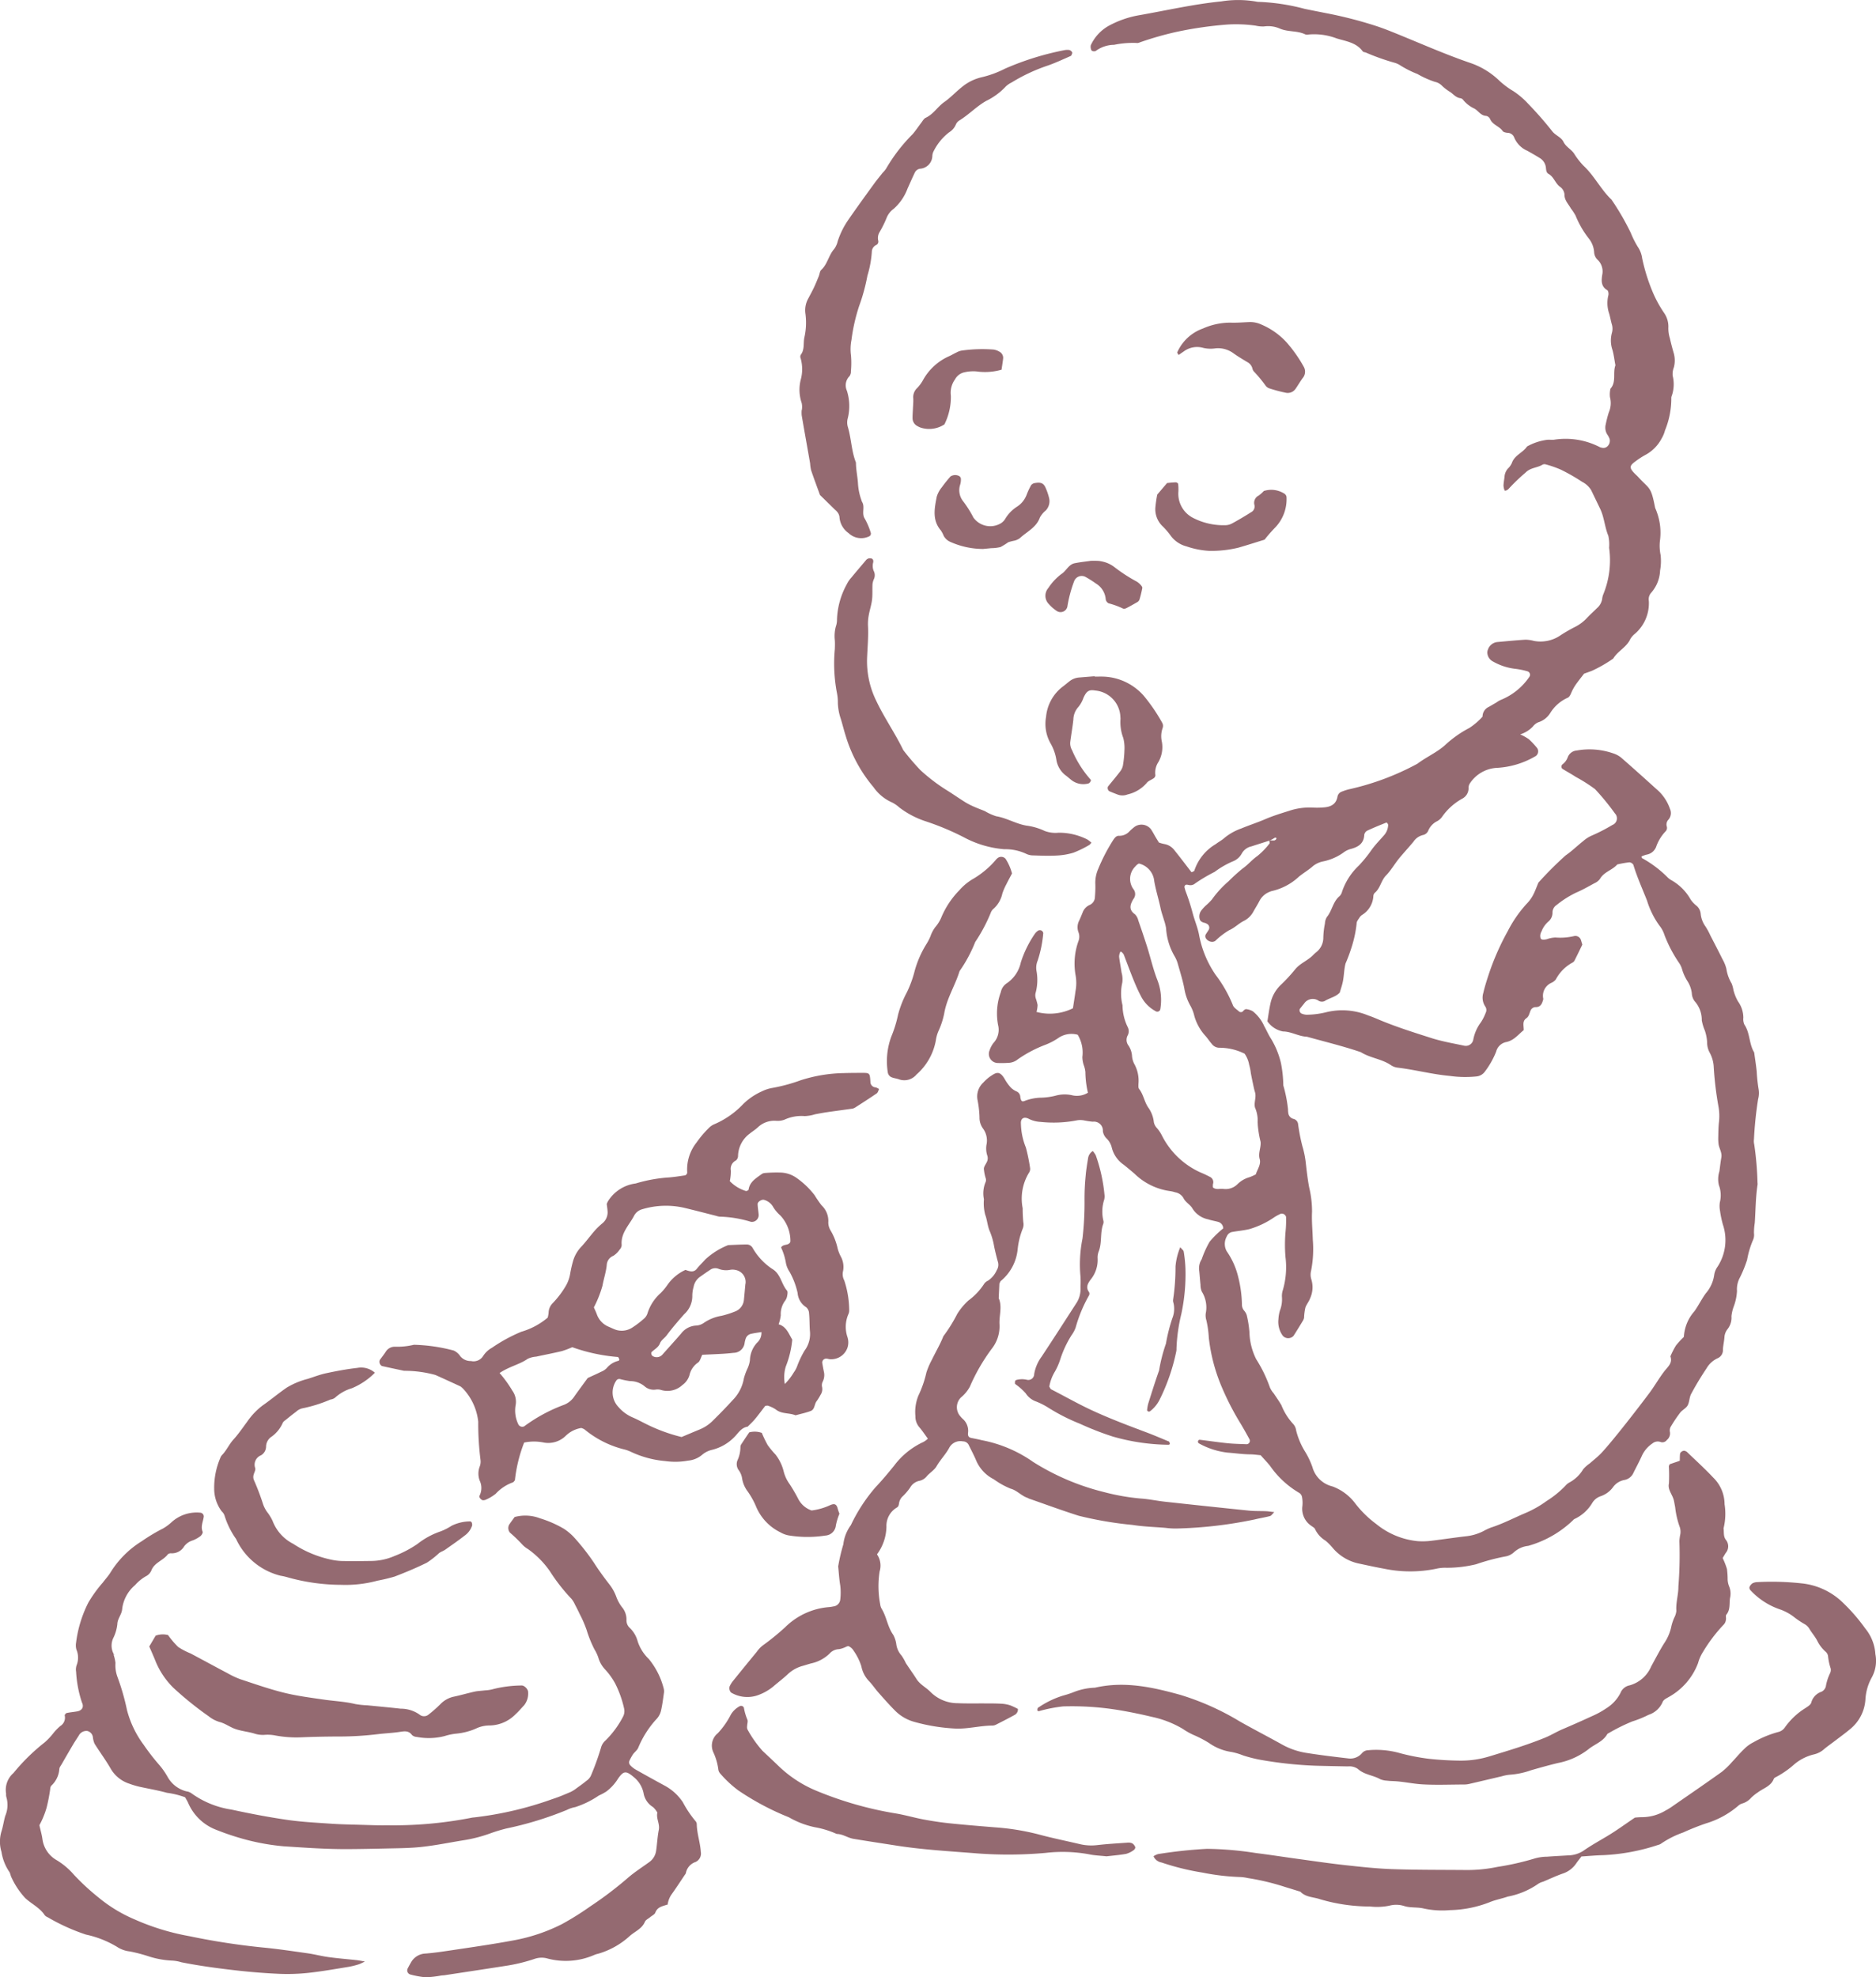
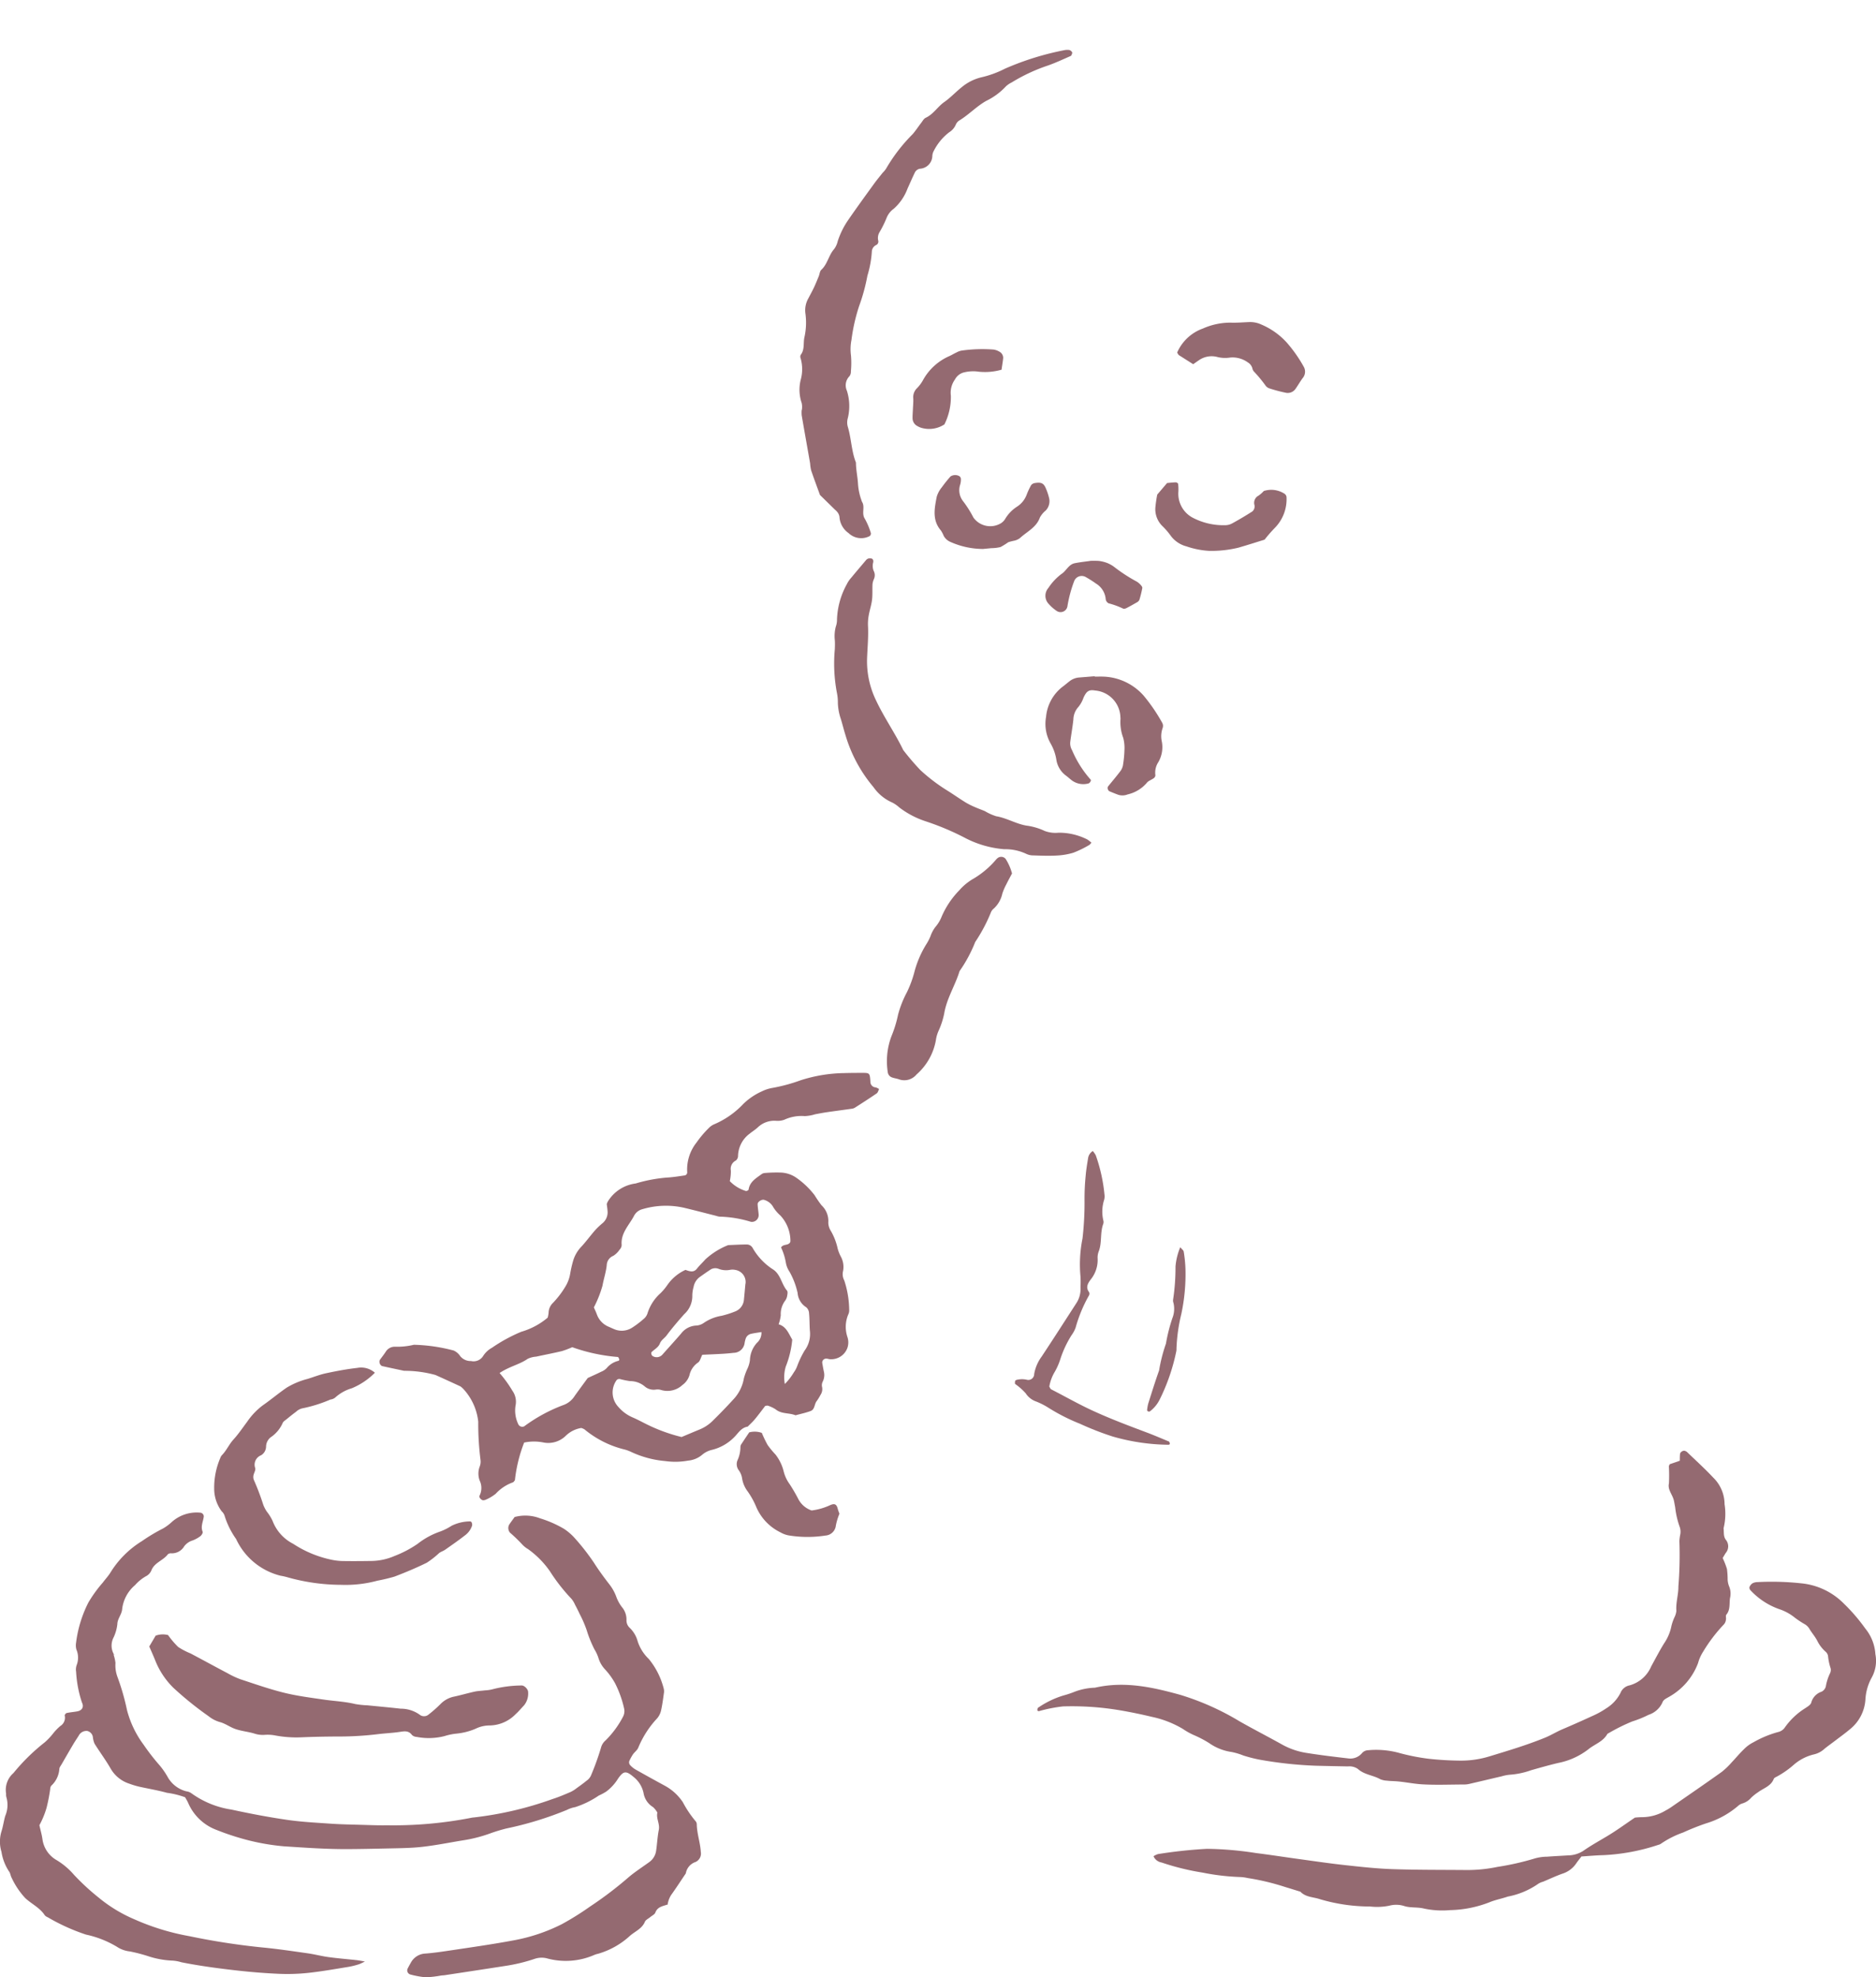
<svg xmlns="http://www.w3.org/2000/svg" id="illust01" width="186" height="196" viewBox="0 0 186 196">
  <defs>
    <clipPath id="clip-path">
      <rect id="長方形_9208" data-name="長方形 9208" width="186" height="196" fill="none" />
    </clipPath>
  </defs>
  <g id="グループ_23675" data-name="グループ 23675" clip-path="url(#clip-path)">
-     <path id="パス_136849" data-name="パス 136849" d="M188.623,108.308a9.251,9.251,0,0,1-.249-2.036,2.544,2.544,0,0,0-.153-.663,2.632,2.632,0,0,1-.147-.84,3.41,3.41,0,0,0-.464-2.2,2.3,2.3,0,0,0-1.948.342,6.339,6.339,0,0,1-1.217.638A12.582,12.582,0,0,0,181.679,105a1.549,1.549,0,0,1-.957.355,10.14,10.14,0,0,1-1.042.015.9.9,0,0,1-.812-1.236,2.4,2.4,0,0,1,.4-.758,1.917,1.917,0,0,0,.448-1.778,6.066,6.066,0,0,1,.271-3.247,1.372,1.372,0,0,1,.556-.86,3.342,3.342,0,0,0,1.43-2.1,10.838,10.838,0,0,1,1.37-2.8,1.221,1.221,0,0,1,.367-.355.366.366,0,0,1,.315.008c.084.048.184.187.169.266a11.8,11.8,0,0,1-.552,2.71,1.823,1.823,0,0,0-.117,1.019,4.917,4.917,0,0,1-.1,2.228,1.043,1.043,0,0,0,.031.5,4.891,4.891,0,0,1,.179.654,3.2,3.2,0,0,1-.107.688,5.15,5.15,0,0,0,3.611-.365c.086-.57.179-1.135.255-1.7a4.31,4.31,0,0,0,.011-1.549,6.6,6.6,0,0,1,.283-3.415,1.209,1.209,0,0,0,.012-.836,1.417,1.417,0,0,1,.052-1.178c.127-.26.228-.531.343-.8a1.292,1.292,0,0,1,.679-.753.876.876,0,0,0,.546-.817,10.842,10.842,0,0,0,.041-1.213,3.377,3.377,0,0,1,.274-1.528,17.973,17.973,0,0,1,1.516-2.917c.134-.192.292-.4.539-.389a1.363,1.363,0,0,0,1.078-.468,4.7,4.7,0,0,1,.528-.453,1.193,1.193,0,0,1,1.565.254c.165.237.3.5.443.745.118.2.239.393.358.587a3.749,3.749,0,0,0,.518.148,1.575,1.575,0,0,1,1.016.613c.582.718,1.137,1.457,1.7,2.188.1-.053.263-.09.278-.159a4.789,4.789,0,0,1,2.133-2.637c.274-.214.594-.373.848-.605a5.463,5.463,0,0,1,1.662-.935c.8-.333,1.634-.6,2.433-.946.751-.321,1.527-.557,2.3-.8a6.372,6.372,0,0,1,2.4-.328A7.488,7.488,0,0,0,212,80.034c.7-.048,1.24-.309,1.37-1.081a.653.653,0,0,1,.448-.49,4.718,4.718,0,0,1,.829-.255A26.066,26.066,0,0,0,221.3,75.7c.878-.667,1.909-1.1,2.74-1.846a10.945,10.945,0,0,1,2.411-1.7,6.726,6.726,0,0,0,1.3-1.118,1.045,1.045,0,0,1,.621-.966c.253-.142.5-.291.753-.437a2.33,2.33,0,0,1,.452-.262,6.247,6.247,0,0,0,2.8-2.26.359.359,0,0,0-.155-.562,7.41,7.41,0,0,0-1.187-.247,5.831,5.831,0,0,1-2.3-.759,1.014,1.014,0,0,1-.492-.69.792.792,0,0,1,.051-.489,1.1,1.1,0,0,1,.907-.721c.927-.08,1.852-.175,2.781-.232a3.261,3.261,0,0,1,.861.119,3.5,3.5,0,0,0,2.653-.566,15.557,15.557,0,0,1,1.354-.786,4.16,4.16,0,0,0,1.252-.922c.315-.339.665-.645.993-.973a1.547,1.547,0,0,0,.512-.885,1.7,1.7,0,0,1,.121-.5A8.914,8.914,0,0,0,240.3,54.3a3.99,3.99,0,0,0-.082-1.2c-.359-.862-.4-1.811-.8-2.652q-.451-.939-.906-1.876a2.245,2.245,0,0,0-.887-.809,19.163,19.163,0,0,0-2.108-1.207,10.306,10.306,0,0,0-1.475-.515.457.457,0,0,0-.34.015c-.529.332-1.2.282-1.7.8a19.383,19.383,0,0,0-1.626,1.557c-.144.188-.413.279-.443.19a1.439,1.439,0,0,1-.105-.485c.011-.288.072-.574.1-.863a1.384,1.384,0,0,1,.32-.789,1.859,1.859,0,0,0,.406-.561c.258-.782,1.092-1.022,1.507-1.646a5.5,5.5,0,0,1,1.971-.66c.228-.034.468.016.7-.011a7.4,7.4,0,0,1,4.569.746.951.951,0,0,0,.169.043.583.583,0,0,0,.623-.2.751.751,0,0,0,.162-.647,1.815,1.815,0,0,0-.238-.46,1.286,1.286,0,0,1-.154-1,11.311,11.311,0,0,1,.3-1.18,2.291,2.291,0,0,0,.123-1.514,2.458,2.458,0,0,1,.048-.849c.607-.679.207-1.568.491-2.313-.1-.511-.153-1.032-.295-1.529a2.878,2.878,0,0,1-.051-1.7,1.489,1.489,0,0,0-.017-.857c-.11-.39-.172-.795-.3-1.177a3.22,3.22,0,0,1-.031-1.71c.029-.152-.017-.42-.118-.479-.64-.371-.578-.98-.494-1.53a1.606,1.606,0,0,0-.411-1.435,1.121,1.121,0,0,1-.39-.751,2.454,2.454,0,0,0-.554-1.432,9.392,9.392,0,0,1-1.293-2.248,5.639,5.639,0,0,0-.472-.716c-.243-.445-.645-.8-.627-1.4a1.035,1.035,0,0,0-.428-.724c-.489-.347-.612-.991-1.149-1.286-.219-.119-.24-.382-.262-.613a1.27,1.27,0,0,0-.642-.981c-.391-.247-.8-.473-1.2-.7a2.465,2.465,0,0,1-1.306-1.326.713.713,0,0,0-.675-.454c-.163-.02-.387-.063-.464-.177-.332-.485-1-.606-1.245-1.189a.565.565,0,0,0-.387-.312c-.537-.024-.768-.488-1.156-.717a3.106,3.106,0,0,1-1.1-.832.455.455,0,0,0-.275-.2c-.435-.046-.683-.354-1-.593a5.085,5.085,0,0,1-.819-.611,1.387,1.387,0,0,0-.744-.424,9.073,9.073,0,0,1-1.728-.777,9.958,9.958,0,0,1-1.7-.855,2.089,2.089,0,0,0-.632-.276,22.673,22.673,0,0,1-2.778-.992c-.107-.04-.257-.047-.313-.123-.64-.887-1.692-1-2.6-1.286a6.239,6.239,0,0,0-2.744-.383.65.65,0,0,1-.345-.008c-.8-.392-1.723-.226-2.53-.579A2.887,2.887,0,0,0,206.1,2.62a3.122,3.122,0,0,1-.855-.079,13.909,13.909,0,0,0-2.778-.11,38.194,38.194,0,0,0-4.991.714,31.954,31.954,0,0,0-3.516.99c-.166.048-.349.157-.5.124a9.231,9.231,0,0,0-2.241.183,3.113,3.113,0,0,0-1.793.59c-.143.1-.427.051-.464-.072a.759.759,0,0,1-.051-.481,4.242,4.242,0,0,1,1.728-1.894A9.8,9.8,0,0,1,193.757,1.5c2.69-.474,5.355-1.087,8.079-1.36a10.485,10.485,0,0,1,3.471.016,1.538,1.538,0,0,0,.348.034,20.5,20.5,0,0,1,4.464.69c.683.142,1.368.273,2.052.411a41.626,41.626,0,0,1,5.053,1.293c.5.166.987.349,1.472.543,2.586,1.033,5.126,2.179,7.763,3.087A7.711,7.711,0,0,1,229.416,8a8.171,8.171,0,0,0,1.391,1.036,7.788,7.788,0,0,1,1.446,1.23,35.144,35.144,0,0,1,2.4,2.737c.332.432.893.587,1.123,1.059.243.5.748.72,1.044,1.152a7.225,7.225,0,0,0,.96,1.234c1.067.995,1.7,2.339,2.752,3.337a24.855,24.855,0,0,1,1.915,3.3,9.4,9.4,0,0,0,.7,1.392,2.607,2.607,0,0,1,.427,1.12A18.421,18.421,0,0,0,244.6,28.9a11.78,11.78,0,0,0,1.156,2.126,2.376,2.376,0,0,1,.416,1.472,3.334,3.334,0,0,0,.148,1.021q.172.759.392,1.507a2.7,2.7,0,0,1,.012,1.372,1.857,1.857,0,0,0-.124.844,3.51,3.51,0,0,1-.108,2.047.455.455,0,0,0-.027.171,8.316,8.316,0,0,1-.628,3.209,2.992,2.992,0,0,1-.331.794,3.884,3.884,0,0,1-1.54,1.591,8.1,8.1,0,0,0-1.025.656c-.645.457-.658.661-.111,1.225.121.125.255.238.371.367,1.1,1.206,1.241.876,1.643,2.951.033.167.129.323.178.489a5.927,5.927,0,0,1,.312,2.893,4.5,4.5,0,0,0,.069,1.375,5.24,5.24,0,0,1-.051,1.547,3.528,3.528,0,0,1-.884,2.2.972.972,0,0,0-.231.814,4,4,0,0,1-1.372,3.246,2,2,0,0,0-.458.515c-.369.829-1.258,1.2-1.7,1.949a13.356,13.356,0,0,1-2.11,1.211c-.271.105-.546.2-.784.288-.3.395-.59.75-.85,1.126a4.612,4.612,0,0,0-.41.755c-.1.216-.175.436-.413.527a3.9,3.9,0,0,0-1.667,1.471,2.14,2.14,0,0,1-1.206.941,1.34,1.34,0,0,0-.531.423,2.946,2.946,0,0,1-1.252.772,5.173,5.173,0,0,1,.861.483,7.8,7.8,0,0,1,.827.885.574.574,0,0,1-.133.771,8.448,8.448,0,0,1-3.781,1.176,3.431,3.431,0,0,0-2.771,1.552.835.835,0,0,0-.123.491,1.161,1.161,0,0,1-.6,1A5.907,5.907,0,0,0,223.715,81a1.472,1.472,0,0,1-.535.435,1.846,1.846,0,0,0-.805.884.727.727,0,0,1-.5.447,1.566,1.566,0,0,0-.973.664c-.475.579-.992,1.124-1.462,1.705-.433.537-.776,1.154-1.256,1.641-.5.51-.567,1.274-1.124,1.733a.463.463,0,0,0-.134.311,2.353,2.353,0,0,1-1.111,1.867.913.913,0,0,0-.248.242c-.118.194-.308.408-.3.6a11.509,11.509,0,0,1-.5,2.363,15.851,15.851,0,0,1-.6,1.613c-.145.556-.147,1.145-.251,1.713-.072.4-.211.778-.322,1.173-.406.434-1.01.529-1.494.837a.632.632,0,0,1-.655-.062,1.033,1.033,0,0,0-1.389.317c-.145.177-.29.354-.428.538a.376.376,0,0,0,.153.437,1.49,1.49,0,0,0,.5.127,8.341,8.341,0,0,0,1.9-.231,6.724,6.724,0,0,1,4.264.316c.332.106.653.246.974.381,1.715.724,3.491,1.283,5.261,1.847,1.048.335,2.145.522,3.225.751a.754.754,0,0,0,.925-.59,4.157,4.157,0,0,1,.754-1.719,4.569,4.569,0,0,0,.47-.929.618.618,0,0,0-.043-.655,1.581,1.581,0,0,1-.184-1.337c.141-.619.338-1.227.535-1.831a25.193,25.193,0,0,1,1.888-4.289,12.246,12.246,0,0,1,1.872-2.709,3.748,3.748,0,0,0,.619-.832c.216-.4.367-.842.546-1.264a34.147,34.147,0,0,1,2.7-2.7c.617-.424,1.156-.959,1.746-1.424a3.2,3.2,0,0,1,.877-.556,17.2,17.2,0,0,0,2.007-1.036.705.705,0,0,0,.252-1.156,24.284,24.284,0,0,0-1.966-2.4,15.926,15.926,0,0,0-1.9-1.207c-.436-.283-.892-.534-1.335-.806a.293.293,0,0,1,0-.436,1.518,1.518,0,0,0,.518-.68,1.039,1.039,0,0,1,.91-.7,7.154,7.154,0,0,1,3.614.287,2.447,2.447,0,0,1,.76.4c1.178,1.027,2.342,2.072,3.5,3.121a4.438,4.438,0,0,1,1.36,1.973.988.988,0,0,1-.179,1.105.7.7,0,0,0-.13.657.483.483,0,0,1-.119.466,4.267,4.267,0,0,0-.913,1.462,1.236,1.236,0,0,1-1,.856,4.071,4.071,0,0,0-.479.173c.017.071.012.144.041.161a11.1,11.1,0,0,1,2.491,1.859,1.783,1.783,0,0,0,.408.324,5.011,5.011,0,0,1,1.939,1.94,2.934,2.934,0,0,0,.6.625,1.2,1.2,0,0,1,.387.759,2.59,2.59,0,0,0,.482,1.282,6.932,6.932,0,0,1,.493.912c.4.772.8,1.542,1.185,2.319a3.737,3.737,0,0,1,.39.961,3.954,3.954,0,0,0,.523,1.456,3.366,3.366,0,0,1,.18.659,4.427,4.427,0,0,0,.449,1.116,2.774,2.774,0,0,1,.529,1.618,1.3,1.3,0,0,0,.1.671c.574.841.454,1.915.975,2.766.085.628.186,1.256.25,1.887a16.176,16.176,0,0,0,.181,1.72,2.355,2.355,0,0,1-.043,1.032,37.106,37.106,0,0,0-.409,3.968,1.422,1.422,0,0,0,.027.519,31.441,31.441,0,0,1,.324,3.8.666.666,0,0,1,.006.173c-.193,1.257-.193,2.528-.276,3.792a6.575,6.575,0,0,0-.081,1.025,1.233,1.233,0,0,1-.094.678,8.875,8.875,0,0,0-.587,1.97,12.375,12.375,0,0,1-.72,1.765,2.4,2.4,0,0,0-.282,1.313,5.1,5.1,0,0,1-.311,1.513,3.992,3.992,0,0,0-.239,1,1.82,1.82,0,0,1-.4,1.29,1.42,1.42,0,0,0-.295.8c-.032.4-.128.8-.151,1.2a.867.867,0,0,1-.487.853,2.447,2.447,0,0,0-1.144,1.031,29.32,29.32,0,0,0-1.519,2.524c-.185.343-.16.8-.35,1.14-.16.287-.532.449-.741.719a14.85,14.85,0,0,0-.961,1.439.8.8,0,0,0-.046.5.836.836,0,0,1-.308.765.546.546,0,0,1-.611.206.815.815,0,0,0-.815.133,2.956,2.956,0,0,0-1.02,1.159c-.261.582-.559,1.146-.848,1.713a1.227,1.227,0,0,1-.9.752,1.77,1.77,0,0,0-1.149.72,2.508,2.508,0,0,1-1.246.9,1.567,1.567,0,0,0-.8.642,4,4,0,0,1-1.771,1.608.4.4,0,0,0-.133.111,10.532,10.532,0,0,1-4.455,2.553,2.461,2.461,0,0,0-1.406.625,1.684,1.684,0,0,1-.759.406,20.707,20.707,0,0,0-3,.79,12.286,12.286,0,0,1-2.937.351,3.8,3.8,0,0,0-1.036.1,12.8,12.8,0,0,1-5.193-.016c-.854-.154-1.7-.344-2.552-.524a4.633,4.633,0,0,1-2.482-1.507,5.619,5.619,0,0,0-.73-.74,2.632,2.632,0,0,1-1.034-1.137c-.053-.141-.246-.232-.383-.337a2.026,2.026,0,0,1-.878-1.956,3.146,3.146,0,0,0-.03-.863.635.635,0,0,0-.253-.426,9.144,9.144,0,0,1-2.917-2.688c-.287-.361-.61-.692-.939-1.063-.345-.031-.689-.083-1.033-.086-.756-.006-1.5-.118-2.252-.173a7.607,7.607,0,0,1-2.793-.893.206.206,0,0,1-.114-.288.177.177,0,0,1,.139-.094c.921.111,1.84.25,2.762.344.634.064,1.275.076,1.912.1a.34.34,0,0,0,.263-.511c-.277-.507-.558-1.011-.854-1.507a26.959,26.959,0,0,1-1.833-3.532,17.343,17.343,0,0,1-1.336-5.01,10.086,10.086,0,0,0-.24-1.716,1.647,1.647,0,0,1-.066-.684,2.954,2.954,0,0,0-.387-2.168,1.664,1.664,0,0,1-.13-.676c-.05-.46-.078-.922-.126-1.383a1.677,1.677,0,0,1,.162-1.011c.028-.051.063-.1.086-.15a9.859,9.859,0,0,1,.783-1.727,9.685,9.685,0,0,1,1.348-1.319.682.682,0,0,0-.491-.643c-.336-.094-.683-.148-1.013-.257a2.388,2.388,0,0,1-1.536-1.054c-.219-.406-.691-.615-.9-1.047a1.164,1.164,0,0,0-.828-.577,2.934,2.934,0,0,0-.508-.121,6.255,6.255,0,0,1-3.525-1.727c-.354-.3-.706-.6-1.066-.884a2.934,2.934,0,0,1-1.176-1.668,1.883,1.883,0,0,0-.491-.907,1.247,1.247,0,0,1-.4-.751.885.885,0,0,0-1-.941,7.892,7.892,0,0,1-.858-.127,1.986,1.986,0,0,0-.678-.014,12.162,12.162,0,0,1-3.644.16,2.865,2.865,0,0,1-1.168-.306c-.481-.242-.823-.043-.776.5a6.56,6.56,0,0,0,.491,2.347,18.034,18.034,0,0,1,.416,2.024.676.676,0,0,1-.119.492,4.931,4.931,0,0,0-.614,3.507,13.414,13.414,0,0,0,.063,1.381,1.125,1.125,0,0,1-.071.671,7.536,7.536,0,0,0-.491,2.021,4.657,4.657,0,0,1-1.677,3.139c-.041.033-.054.1-.133.254-.019.412-.043.93-.067,1.448.373.849.029,1.72.077,2.579a3.6,3.6,0,0,1-.768,2.433,18.626,18.626,0,0,0-2.167,3.751,3.615,3.615,0,0,1-.872,1.064,1.351,1.351,0,0,0-.072,1.881,1.986,1.986,0,0,0,.237.254,1.574,1.574,0,0,1,.522,1.4c-.031.327.091.443.342.494.342.07.686.133,1.024.218a13.109,13.109,0,0,1,5.1,2.162,23.845,23.845,0,0,0,7.032,2.985,21.629,21.629,0,0,0,3.6.634c.81.05,1.611.227,2.419.316q4.161.456,8.325.883c.578.058,1.163.035,1.744.061.226.01.45.05.781.09-.19.18-.288.351-.422.388-.5.135-1.021.213-1.528.337a42.4,42.4,0,0,1-7.781.9,7.465,7.465,0,0,1-1.042-.065c-1.1-.092-2.213-.121-3.3-.294a36.409,36.409,0,0,1-5.318-.907c-1.657-.524-3.289-1.129-4.932-1.7-.054-.019-.1-.058-.156-.077-.611-.207-1.042-.746-1.67-.911a7.892,7.892,0,0,1-1.665-.929,3.718,3.718,0,0,1-1.747-1.864c-.224-.533-.5-1.045-.751-1.564a.637.637,0,0,0-.567-.328,1.25,1.25,0,0,0-1.34.614c-.351.667-.888,1.193-1.262,1.843-.222.386-.661.643-.967.989a1.28,1.28,0,0,1-.708.458,1.374,1.374,0,0,0-.954.682,5.766,5.766,0,0,1-.794.917,1.162,1.162,0,0,0-.3.615c-.029.168-.045.348-.226.444a2.1,2.1,0,0,0-1.026,1.9,4.746,4.746,0,0,1-.937,2.736,1.958,1.958,0,0,1,.262,1.688,9.512,9.512,0,0,0,.055,3.259,1.146,1.146,0,0,0,.168.487c.477.8.567,1.759,1.118,2.533a2.652,2.652,0,0,1,.317.987,2.083,2.083,0,0,0,.512,1.075,5,5,0,0,1,.426.748c.347.534.724,1.048,1.063,1.585.352.556.955.83,1.4,1.293a3.791,3.791,0,0,0,2.677,1.1c.928.041,1.859.016,2.789.023.523,0,1.046,0,1.568.03a3.436,3.436,0,0,1,.853.159,6.231,6.231,0,0,1,.763.357.617.617,0,0,1-.335.6c-.608.335-1.228.65-1.847.964a.781.781,0,0,1-.336.083c-1.221.009-2.409.343-3.644.3a18.41,18.41,0,0,1-4.118-.667,4.283,4.283,0,0,1-1.928-1.14c-.572-.575-1.107-1.185-1.644-1.792-.307-.347-.562-.739-.88-1.074a2.919,2.919,0,0,1-.789-1.5,5.566,5.566,0,0,0-.765-1.542,1.106,1.106,0,0,0-.489-.446c-.117-.049-.315.1-.478.15a2.035,2.035,0,0,1-.5.14,1.3,1.3,0,0,0-.915.432,3.731,3.731,0,0,1-1.819.975c-.281.073-.557.167-.836.246a3.479,3.479,0,0,0-1.5.835c-.457.431-.97.809-1.448,1.227a5.052,5.052,0,0,1-1.669.9,3.156,3.156,0,0,1-2.5-.317.623.623,0,0,1-.127-.641,2.971,2.971,0,0,1,.268-.442q1.2-1.486,2.415-2.963a2.841,2.841,0,0,1,.591-.624,23.537,23.537,0,0,0,2.163-1.754c.09-.072.163-.167.254-.238a6.959,6.959,0,0,1,4.067-1.8,3.653,3.653,0,0,0,.517-.075.756.756,0,0,0,.679-.684,5.917,5.917,0,0,0,0-1.383c-.107-.626-.141-1.264-.206-1.9a18.36,18.36,0,0,1,.511-2.186,3.945,3.945,0,0,1,.746-1.9,16.484,16.484,0,0,1,2.453-3.766c.635-.666,1.228-1.384,1.813-2.1a7.588,7.588,0,0,1,2.938-2.386,2.327,2.327,0,0,0,.431-.32c-.288-.393-.538-.777-.835-1.122a1.626,1.626,0,0,1-.4-1.114,4.292,4.292,0,0,1,.3-2.042,10.776,10.776,0,0,0,.79-2.281,7.569,7.569,0,0,1,.546-1.272c.375-.777.821-1.521,1.137-2.327a15.1,15.1,0,0,0,1.375-2.21,6.293,6.293,0,0,1,1.105-1.328,6.219,6.219,0,0,0,1.548-1.633.916.916,0,0,1,.391-.331,2.4,2.4,0,0,0,.878-1.053.99.99,0,0,0,.105-.829c-.139-.5-.262-1-.368-1.509a6.843,6.843,0,0,0-.425-1.493c-.234-.511-.256-1.115-.458-1.646a4.392,4.392,0,0,1-.13-1.541,2.869,2.869,0,0,1,.159-1.693.531.531,0,0,0,.033-.342,4.384,4.384,0,0,1-.2-.994c.014-.265.254-.511.345-.782a.848.848,0,0,0,0-.513,2.25,2.25,0,0,1-.063-1.194,2.009,2.009,0,0,0-.355-1.48,1.823,1.823,0,0,1-.357-1.106,10.32,10.32,0,0,0-.192-1.718,1.866,1.866,0,0,1,.561-1.741,4.794,4.794,0,0,1,.64-.581c.585-.38.955-.721,1.515.271a4.434,4.434,0,0,0,.618.837,1.962,1.962,0,0,0,.57.362.628.628,0,0,1,.333.547c.065.4.17.476.409.385a4.8,4.8,0,0,1,1.7-.332,6.466,6.466,0,0,0,1.377-.193,3.338,3.338,0,0,1,1.724-.027,2.086,2.086,0,0,0,1.533-.294m18-24.981c-.608.2-1.218.386-1.824.586a1.448,1.448,0,0,0-.953.694,1.7,1.7,0,0,1-.9.795,8.658,8.658,0,0,0-1.8,1.042,15.665,15.665,0,0,0-1.935,1.146.709.709,0,0,1-.652.147c-.15-.029-.358-.1-.409.207.037.128.074.3.134.454a21.338,21.338,0,0,1,.688,2.141c.188.718.492,1.413.631,2.149a10.311,10.311,0,0,0,1.639,3.958,12.934,12.934,0,0,1,1.712,3.006c.085.243.379.422.594.611a.29.29,0,0,0,.447-.051c.073-.079.2-.177.281-.164a1.724,1.724,0,0,1,.649.207,3.943,3.943,0,0,1,1.148,1.5c.231.4.406.833.659,1.216a8.377,8.377,0,0,1,.985,2.4,12.331,12.331,0,0,1,.239,2.239,13.244,13.244,0,0,1,.466,2.375,2,2,0,0,0,.026.346.676.676,0,0,0,.539.6.6.6,0,0,1,.431.491,18.54,18.54,0,0,0,.429,2.211,9.23,9.23,0,0,1,.34,1.694c.093.8.181,1.6.335,2.4a10.21,10.21,0,0,1,.283,2.4c-.048.93.05,1.846.074,2.766a11.209,11.209,0,0,1-.171,3.1,1.553,1.553,0,0,0,.03.853,2.637,2.637,0,0,1-.122,1.859c-.121.335-.357.6-.47.919a5.32,5.32,0,0,0-.131,1.013.9.9,0,0,1-.131.319c-.3.494-.6.987-.912,1.473a.715.715,0,0,1-1.069-.008,2.326,2.326,0,0,1-.431-1.639,3.628,3.628,0,0,1,.146-.852,3.049,3.049,0,0,0,.2-1.358,1.869,1.869,0,0,1,.094-.684,8.1,8.1,0,0,0,.26-3.254,14.5,14.5,0,0,1,.013-2.6,11.908,11.908,0,0,0,.047-1.383.448.448,0,0,0-.527-.325c-.205.1-.412.2-.607.325a8.651,8.651,0,0,1-2.5,1.2c-.562.136-1.144.183-1.715.285a.716.716,0,0,0-.521.417c-.025.052-.055.1-.076.157a1.49,1.49,0,0,0,.059,1.34,7.47,7.47,0,0,1,1.131,2.515,12.01,12.01,0,0,1,.378,2.734.932.932,0,0,0,.217.635,1.275,1.275,0,0,1,.258.445,10.8,10.8,0,0,1,.269,1.7,6.325,6.325,0,0,0,.668,2.667,13.472,13.472,0,0,1,1.362,2.806,2.193,2.193,0,0,0,.376.582c.255.386.524.765.759,1.164a5.991,5.991,0,0,0,1.192,1.894,1.179,1.179,0,0,1,.274.626,7.291,7.291,0,0,0,.87,2.067,7.9,7.9,0,0,1,.743,1.56,2.708,2.708,0,0,0,1.88,1.885c.055.017.113.029.167.051a4.97,4.97,0,0,1,2.18,1.639,10.383,10.383,0,0,0,2.1,2.064,7.65,7.65,0,0,0,4.112,1.7,7.032,7.032,0,0,0,1.387-.042c1.154-.143,2.3-.317,3.461-.449a4.937,4.937,0,0,0,1.656-.5,5.951,5.951,0,0,1,.788-.368c1.165-.372,2.243-.945,3.363-1.418a10.431,10.431,0,0,0,2.108-1.192,9.9,9.9,0,0,0,1.881-1.522,1.39,1.39,0,0,1,.4-.328,3.561,3.561,0,0,0,1.363-1.308,3.181,3.181,0,0,1,.643-.573c.39-.343.807-.664,1.161-1.04,1.112-1.181,3.615-4.413,4.764-5.952.521-.7.946-1.454,1.47-2.14.351-.459.846-.808.608-1.486a8.333,8.333,0,0,1,.547-1.07,7.986,7.986,0,0,1,.789-.859,4.183,4.183,0,0,1,1.053-2.551c.4-.564.707-1.2,1.114-1.759a3.535,3.535,0,0,0,.845-1.864,1.866,1.866,0,0,1,.334-.793,4.833,4.833,0,0,0,.526-4.156,9.823,9.823,0,0,1-.285-1.357,2.536,2.536,0,0,1-.021-.854,2.843,2.843,0,0,0-.092-1.7,2.554,2.554,0,0,1,.047-1.37c.064-.457.111-.917.193-1.371.09-.493-.216-.894-.275-1.348a4.577,4.577,0,0,1-.029-.692c.01-.463.014-.927.059-1.387a5.394,5.394,0,0,0-.056-1.728,33.18,33.18,0,0,1-.45-3.788,3.33,3.33,0,0,0-.415-1.483,2.1,2.1,0,0,1-.243-.993,4.294,4.294,0,0,0-.23-1.184,4.735,4.735,0,0,1-.3-1,2.767,2.767,0,0,0-.71-1.9,1.426,1.426,0,0,1-.278-.8,2.919,2.919,0,0,0-.4-1.137,4.605,4.605,0,0,1-.575-1.258,2.227,2.227,0,0,0-.3-.618,13.229,13.229,0,0,1-1.442-2.762,2.788,2.788,0,0,0-.491-.914,8.374,8.374,0,0,1-1.228-2.471c-.465-1.18-.991-2.339-1.359-3.558a.5.5,0,0,0-.408-.247,11.57,11.57,0,0,0-1.186.21c-.493.572-1.325.735-1.72,1.438a1.32,1.32,0,0,1-.537.42c-.611.332-1.218.682-1.857.951a9.945,9.945,0,0,0-1.9,1.21.892.892,0,0,0-.409.729,1.136,1.136,0,0,1-.412.917,2.45,2.45,0,0,0-.683.991.833.833,0,0,0-.089.655c.057.15.254.187.629.1a2.784,2.784,0,0,1,.845-.168,5.953,5.953,0,0,0,1.893-.15.584.584,0,0,1,.652.456c.038.109.068.22.123.4-.23.471-.477.991-.735,1.5a.553.553,0,0,1-.214.266,4.071,4.071,0,0,0-1.685,1.692,1.214,1.214,0,0,1-.41.319A1.4,1.4,0,0,0,233.771,99a.427.427,0,0,1-.035.169c-.1.355-.262.655-.69.66a.55.55,0,0,0-.539.352c-.115.262-.152.572-.41.749-.427.292-.259.716-.267,1.186-.538.418-.964,1.041-1.789,1.189a1.3,1.3,0,0,0-.946.948,8.342,8.342,0,0,1-1.107,1.96,1.17,1.17,0,0,1-.877.492,10.834,10.834,0,0,1-2.606-.055c-1.737-.155-3.427-.608-5.156-.818a1.482,1.482,0,0,1-.652-.228c-.917-.643-2.078-.717-3.013-1.308-1.757-.6-3.563-1.031-5.349-1.532-.82-.029-1.533-.512-2.371-.521a2.432,2.432,0,0,1-1.545-1.006c.093-.563.165-1.138.288-1.7a3.6,3.6,0,0,1,1.073-1.942,16.207,16.207,0,0,0,1.411-1.532c.495-.595,1.246-.851,1.768-1.4.08-.084.168-.161.255-.237a1.827,1.827,0,0,0,.749-1.492,7.834,7.834,0,0,1,.159-1.379,1.358,1.358,0,0,1,.188-.648c.527-.628.6-1.519,1.253-2.069a.912.912,0,0,0,.256-.445,6.353,6.353,0,0,1,1.679-2.606,13.652,13.652,0,0,0,1.2-1.473c.393-.567.893-1.06,1.343-1.587a1.637,1.637,0,0,0,.352-.961.377.377,0,0,0-.164-.235c-.645.256-1.29.516-1.918.812a.577.577,0,0,0-.288.4c-.037.85-.562,1.2-1.3,1.4a2.078,2.078,0,0,0-.78.379,5.292,5.292,0,0,1-2.064.878,2.363,2.363,0,0,0-.929.441c-.436.388-.936.681-1.385,1.04a5.822,5.822,0,0,1-2.716,1.446.649.649,0,0,0-.163.059,1.91,1.91,0,0,0-1.036.881c-.18.361-.4.7-.6,1.057a2.2,2.2,0,0,1-.97.963c-.515.256-.909.685-1.459.924a7.3,7.3,0,0,0-1.364,1.05.577.577,0,0,1-.321.1.76.76,0,0,1-.591-.316.388.388,0,0,1,0-.479c.088-.149.2-.286.276-.442a.431.431,0,0,0-.232-.568.687.687,0,0,0-.158-.068c-.23-.055-.458-.132-.524-.384a.988.988,0,0,1,.143-.831,4.069,4.069,0,0,1,.464-.513,5.627,5.627,0,0,0,.611-.607,10.076,10.076,0,0,1,1.638-1.792,17.6,17.6,0,0,1,1.414-1.279c.515-.359.917-.862,1.449-1.23a7.4,7.4,0,0,0,1.2-1.236c.048-.054-.019-.21-.024-.31.162,0,.324.011.485.006a.264.264,0,0,0,.147-.071c.037-.033.086-.1.077-.131-.032-.11-.117-.1-.243-.018s-.288.162-.433.24M193.7,85.592a1,1,0,0,0-.172.093,1.814,1.814,0,0,0-.244.245,1.723,1.723,0,0,0-.128,2.233.78.78,0,0,1-.024.955c-.317.531-.5,1.047.154,1.51a1.23,1.23,0,0,1,.329.6c.306.873.6,1.75.882,2.632.347,1.1.6,2.24,1.024,3.313a5.476,5.476,0,0,1,.274,2.9.309.309,0,0,1-.4.19,3.462,3.462,0,0,1-1.548-1.587c-.268-.512-.5-1.046-.716-1.582-.325-.8-.624-1.617-.935-2.425-.077-.2-.324-.4-.358-.316a1.053,1.053,0,0,0-.121.488c.06.516.168,1.028.239,1.543a2.484,2.484,0,0,1,.075,1.025,4.837,4.837,0,0,0,.023,2.233,5.025,5.025,0,0,0,.518,2.172.876.876,0,0,1-.016.84.929.929,0,0,0,.088.983,2.135,2.135,0,0,1,.348.967,2.078,2.078,0,0,0,.213.829,3.428,3.428,0,0,1,.43,2.005c0,.169-.028.387.061.5.442.558.52,1.288.918,1.855a3.038,3.038,0,0,1,.546,1.439,1.2,1.2,0,0,0,.317.6,3.618,3.618,0,0,1,.478.714,7.934,7.934,0,0,0,3.806,3.662,10.232,10.232,0,0,1,.946.442.58.58,0,0,1,.316.723,1.186,1.186,0,0,0,0,.335c.306.247.664.108,1,.14a1.674,1.674,0,0,0,1.439-.474,2.739,2.739,0,0,1,1.193-.688,5.4,5.4,0,0,0,.612-.275c.171-.527.537-.993.389-1.518-.171-.6.149-1.144.087-1.715a10.348,10.348,0,0,1-.28-1.7c.007-.115-.023-.234-.007-.347a3.214,3.214,0,0,0-.264-1.34c-.136-.49.158-1.021-.006-1.541-.086-.273-.139-.558-.2-.839-.073-.339-.14-.678-.206-1.018a5.29,5.29,0,0,0-.168-.846,2.747,2.747,0,0,0-.453-1.1,5.588,5.588,0,0,0-2.5-.588.931.931,0,0,1-.754-.384c-.23-.258-.414-.556-.647-.811a4.874,4.874,0,0,1-1.083-1.957,3.843,3.843,0,0,0-.364-.967,5.116,5.116,0,0,1-.633-1.784c-.157-.793-.4-1.57-.622-2.349a3.212,3.212,0,0,0-.327-.8,6.247,6.247,0,0,1-.854-2.778,4.62,4.62,0,0,0-.21-.831c-.11-.388-.254-.769-.335-1.162-.187-.9-.474-1.782-.631-2.7a1.975,1.975,0,0,0-1.485-1.729" transform="translate(-80.76 0)" fill="#946a71" fill-rule="evenodd" />
    <path id="パス_136850" data-name="パス 136850" d="M11.257,332.884a3.973,3.973,0,0,1,.192.831,3.292,3.292,0,0,0,.189,1.366,23.129,23.129,0,0,1,.956,3.319,9.95,9.95,0,0,0,1.639,3.415,21.549,21.549,0,0,0,1.593,2.052A7.534,7.534,0,0,1,16.613,345a2.94,2.94,0,0,0,1.87,1.443,1.076,1.076,0,0,1,.476.178,9.07,9.07,0,0,0,3.992,1.631c1.817.395,3.646.745,5.485,1.013,1.435.21,2.891.283,4.34.383.985.069,1.975.085,2.962.113.871.024,1.743.063,2.613.046a40.3,40.3,0,0,0,8.322-.731,2.3,2.3,0,0,1,.345-.049A34.49,34.49,0,0,0,54.8,347.2c.608-.194,1.2-.448,1.785-.7a3.165,3.165,0,0,0,.583-.368c.328-.236.659-.47.969-.728a1.249,1.249,0,0,0,.446-.508,25.755,25.755,0,0,0,1-2.768,1.409,1.409,0,0,1,.444-.72,9.377,9.377,0,0,0,1.745-2.365,1.179,1.179,0,0,0,.1-.839,10.565,10.565,0,0,0-.875-2.446,6.923,6.923,0,0,0-1.007-1.4,2.875,2.875,0,0,1-.674-1.193,4.068,4.068,0,0,0-.371-.782,11.628,11.628,0,0,1-.78-1.926,11.449,11.449,0,0,0-.688-1.586c-.145-.314-.3-.622-.464-.927a2.511,2.511,0,0,0-.354-.584,17.921,17.921,0,0,1-2.131-2.723,8.977,8.977,0,0,0-2.176-2.206,2.565,2.565,0,0,1-.544-.426,15.155,15.155,0,0,0-1.24-1.2.705.705,0,0,1-.082-.8c.159-.241.334-.471.537-.754a4.065,4.065,0,0,1,2.526.132,10.954,10.954,0,0,1,2.382,1.047,5.589,5.589,0,0,1,.93.777A22.037,22.037,0,0,1,58.9,323.8c.464.731.981,1.431,1.51,2.117a4.439,4.439,0,0,1,.678,1.2,3.9,3.9,0,0,0,.576,1.064,1.9,1.9,0,0,1,.45,1.275,1.007,1.007,0,0,0,.323.783,2.875,2.875,0,0,1,.786,1.333,4.22,4.22,0,0,0,1.1,1.746,7.531,7.531,0,0,1,1.475,2.909,1.1,1.1,0,0,1,.02.515c-.079.57-.151,1.144-.28,1.7a1.818,1.818,0,0,1-.384.766,9.661,9.661,0,0,0-1.869,2.9c-.1.255-.367.44-.533.674a5.3,5.3,0,0,0-.334.6.414.414,0,0,0,.077.482,2.223,2.223,0,0,0,.54.428c.959.543,1.924,1.075,2.89,1.6a5.02,5.02,0,0,1,1.776,1.626,10.584,10.584,0,0,0,1.255,1.872.487.487,0,0,1,.127.317c.016.931.344,1.816.4,2.739a.914.914,0,0,1-.521,1,1.439,1.439,0,0,0-.965,1.13c-.486.719-.956,1.448-1.463,2.154a2.414,2.414,0,0,0-.345.969l.036-.05c-.478.176-1.028.214-1.253.817-.071.187-.336.3-.513.451s-.438.262-.516.449c-.292.705-.986.955-1.5,1.412a7.9,7.9,0,0,1-3.155,1.768,2.153,2.153,0,0,0-.334.1,7.078,7.078,0,0,1-4.765.343,2.152,2.152,0,0,0-1.2.065,16.868,16.868,0,0,1-2.877.693c-2.008.313-4.018.617-6.027.922-.114.017-.232.016-.347.031a10.337,10.337,0,0,1-1.553.176,9.489,9.489,0,0,1-1.531-.286.428.428,0,0,1-.248-.558q.156-.308.33-.607a1.712,1.712,0,0,1,1.408-.9c.928-.068,1.843-.214,2.762-.349,2.013-.3,4.025-.589,6.025-.963a17.58,17.58,0,0,0,4.768-1.6,28.205,28.205,0,0,0,2.8-1.749,36.9,36.9,0,0,0,3.744-2.835c.655-.57,1.4-1.044,2.1-1.552a1.667,1.667,0,0,0,.711-1.15c.1-.687.13-1.385.265-2.064.119-.6-.28-1.13-.143-1.714a2.236,2.236,0,0,0-.427-.543,2.008,2.008,0,0,1-.941-1.388,2.758,2.758,0,0,0-.989-1.6c-.777-.669-1.018-.569-1.532.15a4.646,4.646,0,0,1-1.161,1.284,5.513,5.513,0,0,1-.761.411,9.04,9.04,0,0,1-2.332,1.144,3.015,3.015,0,0,0-.824.276,33.922,33.922,0,0,1-5.983,1.837,16.3,16.3,0,0,0-1.665.507,14.082,14.082,0,0,1-2.695.68c-1.318.216-2.629.482-3.954.633-1.094.126-2.2.138-3.308.161-1.391.03-2.782.064-4.174.069-2.1.008-4.186-.143-6.273-.277a22.312,22.312,0,0,1-3.763-.657,25.637,25.637,0,0,1-2.968-.985,4.939,4.939,0,0,1-2.79-2.707c-.072-.157-.166-.3-.283-.514a8.619,8.619,0,0,0-1.8-.442c-.894-.247-1.815-.4-2.722-.6a8.34,8.34,0,0,1-1-.3,3.3,3.3,0,0,1-1.853-1.487c-.486-.85-1.077-1.64-1.6-2.474a2.237,2.237,0,0,1-.171-.668.725.725,0,0,0-.553-.6.856.856,0,0,0-.852.47c-.186.291-.38.578-.556.876-.384.648-.76,1.3-1.136,1.954-.086.15-.223.308-.225.463a2.5,2.5,0,0,1-.806,1.669.552.552,0,0,0-.1.318,16.929,16.929,0,0,1-.356,1.841,8.507,8.507,0,0,1-.716,1.748c.1.475.237.921.3,1.377a2.823,2.823,0,0,0,1.408,2.088,7.117,7.117,0,0,1,1.722,1.456,22.816,22.816,0,0,0,2.422,2.238,14.392,14.392,0,0,0,3.555,2.167,23.6,23.6,0,0,0,5.48,1.679,69.155,69.155,0,0,0,7.236,1.117c1.5.142,3,.369,4.5.581.69.1,1.368.282,2.057.375.922.125,1.85.2,2.774.3.223.024.445.072.814.133a5.013,5.013,0,0,1-.58.273,7.969,7.969,0,0,1-1.011.255c-1.319.213-2.635.45-3.962.595a19.317,19.317,0,0,1-2.954.1c-1.509-.068-3.019-.193-4.52-.37-1.731-.2-3.46-.436-5.171-.778a3.749,3.749,0,0,0-.852-.16,8.787,8.787,0,0,1-2.4-.429,15.86,15.86,0,0,0-1.847-.482,2.89,2.89,0,0,1-1.3-.471,10.058,10.058,0,0,0-3.057-1.2,19.7,19.7,0,0,1-3.793-1.719.771.771,0,0,1-.286-.191c-.486-.757-1.316-1.122-1.946-1.715a7.79,7.79,0,0,1-1.344-2.009c-.112-.2-.124-.468-.264-.636a4.841,4.841,0,0,1-.741-1.927,3.471,3.471,0,0,1,.005-2.051c.156-.5.224-1.02.369-1.52a2.751,2.751,0,0,0,.11-1.858,1.06,1.06,0,0,1-.026-.344,2.208,2.208,0,0,1,.731-2.044,19.591,19.591,0,0,1,3.1-3.042,6.6,6.6,0,0,0,.832-.88,5.056,5.056,0,0,1,.718-.742.963.963,0,0,0,.43-1.039c-.011-.074.112-.226.194-.245.339-.073.687-.1,1.029-.16.484-.082.712-.419.484-.888a11.6,11.6,0,0,1-.577-3.04,1.309,1.309,0,0,1,.062-.682,2.044,2.044,0,0,0-.033-1.522,1.562,1.562,0,0,1-.032-.685,12.064,12.064,0,0,1,1.218-3.973,12.881,12.881,0,0,1,1.42-1.965c.242-.324.521-.624.74-.963a9.548,9.548,0,0,1,3.157-3.167,17.586,17.586,0,0,1,2.091-1.25,4.747,4.747,0,0,0,.835-.615,3.691,3.691,0,0,1,2.9-.944.377.377,0,0,1,.3.367c-.053.5-.335.982-.112,1.518.042.1-.1.341-.22.434a3.154,3.154,0,0,1-.749.42,1.657,1.657,0,0,0-.852.577,1.419,1.419,0,0,1-1.306.707.457.457,0,0,0-.324.1c-.452.605-1.291.8-1.611,1.544a1.148,1.148,0,0,1-.57.634,4.194,4.194,0,0,0-1.07.876A3.659,3.659,0,0,0,12.11,328.4c-.049.527-.464.929-.476,1.475a4.1,4.1,0,0,1-.378,1.324,1.749,1.749,0,0,0,.04,1.669Z" transform="translate(0 -168.877)" fill="#946a71" fill-rule="evenodd" />
    <path id="パス_136851" data-name="パス 136851" d="M114.358,236.84a3.706,3.706,0,0,0,1.6.984c.078.02.261-.073.27-.132.112-.783.741-1.129,1.291-1.538a.633.633,0,0,1,.326-.113,13.8,13.8,0,0,1,1.564-.043,2.88,2.88,0,0,1,1.478.464,8.106,8.106,0,0,1,1.886,1.781,11.765,11.765,0,0,0,.687,1,2.126,2.126,0,0,1,.672,1.709,1.563,1.563,0,0,0,.245.818,6.026,6.026,0,0,1,.686,1.774,3.783,3.783,0,0,0,.321.8,2.148,2.148,0,0,1,.191,1.513,1.326,1.326,0,0,0,.139.834,9.611,9.611,0,0,1,.488,2.893.944.944,0,0,1-.1.5,3.164,3.164,0,0,0-.075,2.211,1.714,1.714,0,0,1,.018,1.023,1.7,1.7,0,0,1-1.73,1.182c-.113,0-.228-.052-.343-.056a.392.392,0,0,0-.444.4c.045.285.1.569.156.852a1.448,1.448,0,0,1-.1,1.012.814.814,0,0,0-.08.5,1.029,1.029,0,0,1-.141.823,5.569,5.569,0,0,1-.362.593c-.267.307-.183.845-.618,1.009-.485.183-1,.286-1.5.426-.634-.264-1.388-.107-1.97-.587a3.149,3.149,0,0,0-.772-.366c-.048-.019-.114.006-.257.015-.317.411-.658.875-1.025,1.318-.219.264-.479.5-.721.744-.641.1-.929.64-1.329,1.039a4.627,4.627,0,0,1-2.233,1.268,2.3,2.3,0,0,0-.924.46,2.5,2.5,0,0,1-1.416.6,7.045,7.045,0,0,1-2.257.047,10.021,10.021,0,0,1-3.347-.884,3.732,3.732,0,0,0-.82-.293,9.866,9.866,0,0,1-3.848-1.961,1.326,1.326,0,0,0-.326-.143,2.854,2.854,0,0,0-1.522.761,2.474,2.474,0,0,1-2.239.674,4.8,4.8,0,0,0-1.9.01,14.492,14.492,0,0,0-.918,3.742c-.107.118-.138.183-.185.2a4.229,4.229,0,0,0-1.715,1.132,4.194,4.194,0,0,1-1.038.612.706.706,0,0,1-.169.032c-.176.045-.493-.278-.4-.446a1.706,1.706,0,0,0,.016-1.5,1.982,1.982,0,0,1-.01-1.363,1.353,1.353,0,0,0,.092-.679,28.83,28.83,0,0,1-.226-3.8,5.667,5.667,0,0,0-1.485-3.253,2.4,2.4,0,0,0-.26-.231c-.024-.021-2.482-1.144-2.516-1.149a11.533,11.533,0,0,0-3.091-.409c-.735-.158-1.471-.309-2.2-.475a.487.487,0,0,1-.211-.593c.2-.283.421-.553.607-.845a1.044,1.044,0,0,1,.879-.476,7.048,7.048,0,0,0,1.9-.192,16.857,16.857,0,0,1,3.953.574,1.539,1.539,0,0,1,.642.56,1.331,1.331,0,0,0,1.068.479,1.118,1.118,0,0,0,1.2-.5,2.454,2.454,0,0,1,.885-.823,15.836,15.836,0,0,1,2.9-1.58,7.123,7.123,0,0,0,2.616-1.4,3.065,3.065,0,0,0,.089-.477,1.388,1.388,0,0,1,.386-.937,8.946,8.946,0,0,0,1.271-1.651,3.553,3.553,0,0,0,.483-1.29,11.062,11.062,0,0,1,.266-1.184,3.427,3.427,0,0,1,.846-1.5c.471-.509.881-1.074,1.338-1.6a7.1,7.1,0,0,1,.753-.719,1.4,1.4,0,0,0,.5-1.237c-.016-.229-.052-.456-.077-.662a1.381,1.381,0,0,1,.156-.334,3.8,3.8,0,0,1,2.714-1.708,14.9,14.9,0,0,1,3.075-.583c.579-.032,1.156-.122,1.73-.208a.31.31,0,0,0,.3-.352,4.3,4.3,0,0,1,.927-2.916,10.338,10.338,0,0,1,1.235-1.456,1.646,1.646,0,0,1,.579-.379A8.6,8.6,0,0,0,115.7,229.2a6.361,6.361,0,0,1,1.864-1.26,3.766,3.766,0,0,1,.989-.325,16.944,16.944,0,0,0,2.857-.772,14.767,14.767,0,0,1,4.284-.705c.581-.019,1.163-.019,1.745-.022.8,0,.808,0,.868.88a.547.547,0,0,0,.531.56,1.351,1.351,0,0,1,.33.166c-.077.145-.116.342-.235.426-.716.492-1.448.961-2.18,1.429a.846.846,0,0,1-.331.1c-.8.114-1.6.217-2.4.333-.4.058-.8.137-1.2.211a4.021,4.021,0,0,1-1.027.181,4.048,4.048,0,0,0-2.031.362,1.974,1.974,0,0,1-.853.1,2.372,2.372,0,0,0-1.75.636c-.25.239-.555.421-.824.641a2.832,2.832,0,0,0-1.155,2.226.591.591,0,0,1-.212.435.921.921,0,0,0-.5,1,4.7,4.7,0,0,1-.1,1.031m-13.483,12.528c.089.206.216.464.312.733a2.082,2.082,0,0,0,1.19,1.2c.159.072.317.145.478.213a1.905,1.905,0,0,0,1.833-.146,8.921,8.921,0,0,0,1.107-.839,1.185,1.185,0,0,0,.395-.558,4.459,4.459,0,0,1,1.3-2.014,5.547,5.547,0,0,0,.669-.8,4.416,4.416,0,0,1,1.8-1.505c.452.16.822.284,1.145-.132.248-.319.554-.593.818-.9a7.277,7.277,0,0,1,2.185-1.389.4.4,0,0,1,.17-.038c.578-.023,1.157-.056,1.735-.058a.664.664,0,0,1,.589.312,6.148,6.148,0,0,0,2,2.135c.794.483.865,1.47,1.425,2.126.087.1.048.34.018.5a1.1,1.1,0,0,1-.19.48,2.2,2.2,0,0,0-.447,1.459,4.062,4.062,0,0,1-.213.9c.758.216.987.905,1.351,1.518a9.565,9.565,0,0,1-.643,2.671,3.7,3.7,0,0,0-.092,1.729,5.987,5.987,0,0,0,.887-1.146,2.624,2.624,0,0,0,.329-.605,9.128,9.128,0,0,1,.742-1.561,2.748,2.748,0,0,0,.527-1.954c-.044-.575-.026-1.157-.082-1.731a.85.85,0,0,0-.275-.605,1.833,1.833,0,0,1-.86-1.418,7.627,7.627,0,0,0-.794-2.094,2.344,2.344,0,0,1-.38-.955,5.862,5.862,0,0,0-.466-1.466c.143-.238.391-.236.607-.3.181-.053.332-.18.318-.355a3.708,3.708,0,0,0-1-2.517,3.637,3.637,0,0,1-.764-.933,1.486,1.486,0,0,0-.823-.606c-.224-.094-.67.168-.663.412.01.342.073.683.1,1.025a.673.673,0,0,1-.76.733,11.525,11.525,0,0,0-3.082-.513,1.238,1.238,0,0,1-.341-.073c-1.067-.269-2.131-.549-3.2-.805a8.16,8.16,0,0,0-4.136.136,1.3,1.3,0,0,0-.815.621c-.486.949-1.361,1.739-1.245,2.949a.75.75,0,0,1-.215.454,2.09,2.09,0,0,1-.615.6,1.041,1.041,0,0,0-.652.933c-.073.69-.3,1.351-.423,2.035a11.262,11.262,0,0,1-.853,2.144m10.748,4.7c-.153.293-.221.64-.427.772a2.052,2.052,0,0,0-.845,1.258,1.859,1.859,0,0,1-.7.966,2.18,2.18,0,0,1-2.1.495,1.12,1.12,0,0,0-.515-.047,1.37,1.37,0,0,1-1.135-.325,2.241,2.241,0,0,0-1.441-.511,8.528,8.528,0,0,1-1.007-.207.375.375,0,0,0-.31.093,2.084,2.084,0,0,0,.168,2.679,3.862,3.862,0,0,0,1.388,1.025c.426.181.836.4,1.251.609a16.716,16.716,0,0,0,3.622,1.343c.559-.234,1.145-.484,1.735-.726a4.009,4.009,0,0,0,1.311-.842c.7-.689,1.386-1.391,2.046-2.117a4.029,4.029,0,0,0,1.086-2.132,5.768,5.768,0,0,1,.358-.975,2.944,2.944,0,0,0,.24-.821,2.658,2.658,0,0,1,.7-1.726,1.306,1.306,0,0,0,.44-1.067c-.362.061-.7.1-1.037.18a.722.722,0,0,0-.51.435,2.649,2.649,0,0,0-.124.5,1.105,1.105,0,0,1-1.086.945c-.344.039-.691.073-1.037.093-.695.04-1.39.068-2.063.1m-20.105,1.808a11.849,11.849,0,0,1,1.273,1.758,1.877,1.877,0,0,1,.31,1.475,3.11,3.11,0,0,0,.276,1.85.437.437,0,0,0,.585.2,15.8,15.8,0,0,1,3.962-2.137,2.2,2.2,0,0,0,1.045-.881c.436-.612.884-1.215,1.289-1.769.488-.227.913-.412,1.326-.62a1.512,1.512,0,0,0,.568-.379,2.145,2.145,0,0,1,1.161-.708.157.157,0,0,0,.077-.132c-.033-.091-.087-.238-.149-.246a17.611,17.611,0,0,1-4.519-.971,8.44,8.44,0,0,1-1.028.389c-.845.2-1.7.365-2.551.548a2.356,2.356,0,0,0-.832.214c-.816.571-1.82.753-2.794,1.411m24.382-8.835a1.212,1.212,0,0,0-.98-1.382,1.4,1.4,0,0,0-.515-.019,2.069,2.069,0,0,1-1.192-.1.882.882,0,0,0-.825.113c-.339.22-.667.456-1,.69a1.561,1.561,0,0,0-.632,1,3.13,3.13,0,0,0-.127.852,2.416,2.416,0,0,1-.8,1.844c-.611.688-1.207,1.382-1.758,2.121-.2.264-.524.445-.652.777-.155.4-.535.58-.819.855-.1.1-.005.367.129.42a.757.757,0,0,0,.939-.166c.611-.69,1.235-1.37,1.838-2.068a2,2,0,0,1,1.467-.806,1.466,1.466,0,0,0,.8-.269,4.322,4.322,0,0,1,1.752-.7,9.385,9.385,0,0,0,1.321-.419,1.366,1.366,0,0,0,.9-1.174c.058-.573.107-1.146.146-1.568" transform="translate(-42.008 -119.768)" fill="#946a71" fill-rule="evenodd" />
    <path id="パス_136852" data-name="パス 136852" d="M284.563,360.6c-.239.314-.388.491-.515.682a2.587,2.587,0,0,1-1.364,1.02c-.656.231-1.287.531-1.929.8a1.613,1.613,0,0,0-.477.207,7.8,7.8,0,0,1-3.014,1.265c-.6.21-1.243.32-1.826.567a11.386,11.386,0,0,1-3.91.776,8.656,8.656,0,0,1-2.595-.159c-.612-.153-1.292-.055-1.893-.232a2.629,2.629,0,0,0-1.528-.048,6.089,6.089,0,0,1-1.909.079,17.482,17.482,0,0,1-4.98-.728c-.653-.219-1.4-.185-1.926-.74-.5-.153-1-.312-1.495-.46a23.739,23.739,0,0,0-3.724-.891,4.381,4.381,0,0,0-.687-.1,22.659,22.659,0,0,1-3.8-.442,24.787,24.787,0,0,1-4.056-1,1.067,1.067,0,0,1-.8-.62,1.648,1.648,0,0,1,.459-.217,46.95,46.95,0,0,1,4.851-.519,34.18,34.18,0,0,1,4.856.42c1.383.173,2.76.389,4.14.578,1.553.213,3.105.444,4.662.615s3.122.345,4.688.4c2.44.083,4.883.067,7.326.088a14.544,14.544,0,0,0,3.113-.308,26.658,26.658,0,0,0,3.729-.845,4.618,4.618,0,0,1,1.205-.168c.7-.055,1.393-.085,2.089-.13a2.842,2.842,0,0,0,1.486-.445c.761-.534,1.573-.981,2.369-1.458.943-.563,1.832-1.218,2.757-1.841a6.914,6.914,0,0,1,.692-.043,4.546,4.546,0,0,0,2.323-.645,6.039,6.039,0,0,0,.6-.361c1.668-1.156,3.342-2.3,4.995-3.482a7.548,7.548,0,0,0,1-.963c.4-.417.768-.871,1.186-1.27a3.56,3.56,0,0,1,.974-.713,10.47,10.47,0,0,1,2.405-1,1.11,1.11,0,0,0,.7-.472,6.979,6.979,0,0,1,1.983-1.877c.235-.159.552-.335.625-.567a1.546,1.546,0,0,1,1.016-1.084.816.816,0,0,0,.426-.506,4.91,4.91,0,0,1,.416-1.316.74.74,0,0,0,.064-.5,5.541,5.541,0,0,1-.253-1.178.693.693,0,0,0-.228-.452,3.5,3.5,0,0,1-.84-1.088c-.206-.406-.517-.76-.758-1.15a1.29,1.29,0,0,0-.465-.491,8.88,8.88,0,0,1-1.017-.67,4.87,4.87,0,0,0-1.518-.83,7.119,7.119,0,0,1-2.877-1.887.365.365,0,0,1-.088-.315.831.831,0,0,1,.309-.372,1.144,1.144,0,0,1,.5-.113,27.2,27.2,0,0,1,4.354.125,6.853,6.853,0,0,1,4.163,1.978,17.9,17.9,0,0,1,2.155,2.5,4.438,4.438,0,0,1,1,2.538,3.435,3.435,0,0,1-.374,2.343,5.057,5.057,0,0,0-.614,2.148,4.109,4.109,0,0,1-1.569,2.983c-.443.372-.915.713-1.376,1.064-.368.281-.747.549-1.107.838a2.281,2.281,0,0,1-1.059.564,4.686,4.686,0,0,0-1.994,1.028A8.965,8.965,0,0,1,303.9,352.7c-.1.046-.234.118-.269.21-.281.728-1.017.913-1.561,1.325a4.5,4.5,0,0,0-.676.539,1.845,1.845,0,0,1-.856.563,1.088,1.088,0,0,0-.451.254,8.75,8.75,0,0,1-3.181,1.731,24.234,24.234,0,0,0-2.26.9,9.339,9.339,0,0,0-2.161,1.086.813.813,0,0,1-.316.144,20.1,20.1,0,0,1-5.458,1.017c-.695.015-1.388.082-2.15.13" transform="translate(-127.768 -176.576)" fill="#946a71" fill-rule="evenodd" />
    <path id="パス_136853" data-name="パス 136853" d="M280.463,307.085l.99-.341c.006-.214,0-.44.023-.665s.361-.4.523-.3a.975.975,0,0,1,.153.08c.877.847,1.784,1.665,2.615,2.553a3.7,3.7,0,0,1,1.126,2.639,6,6,0,0,1-.1,2.392c.057.39-.042.8.245,1.159a1.017,1.017,0,0,1-.032,1.287c-.093.144-.179.293-.3.5a7.857,7.857,0,0,1,.423,1.083,7.691,7.691,0,0,1,.068,1.034,2.051,2.051,0,0,0,.142.677,1.888,1.888,0,0,1,.093,1.176c-.083.558.049,1.146-.365,1.644-.088.106,0,.338-.04.5a.836.836,0,0,1-.191.451,15.541,15.541,0,0,0-2.087,2.747,4.037,4.037,0,0,0-.485,1.1,6.418,6.418,0,0,1-2.88,3.346c-.254.151-.554.272-.647.546a2.27,2.27,0,0,1-1.385,1.237,10.411,10.411,0,0,1-1.613.655,18.664,18.664,0,0,0-2.335,1.158.3.3,0,0,0-.142.1c-.425.754-1.263,1-1.882,1.509a7.132,7.132,0,0,1-2.989,1.349c-.906.215-1.8.468-2.69.723a7.755,7.755,0,0,1-2.036.436,4.054,4.054,0,0,0-.855.16c-1.072.249-2.143.507-3.216.754a2.346,2.346,0,0,1-.518.062c-1.4,0-2.8.065-4.188-.019-.922-.056-1.837-.27-2.767-.314-.233-.011-.467-.017-.7-.048a1.907,1.907,0,0,1-.674-.148c-.705-.4-1.57-.433-2.2-1.007a1.468,1.468,0,0,0-.995-.258c-1.046-.019-2.093-.039-3.14-.066a39.661,39.661,0,0,1-5.712-.62,14.987,14.987,0,0,1-1.518-.394,6.306,6.306,0,0,0-1.166-.349,5.129,5.129,0,0,1-2.237-.891,11.054,11.054,0,0,0-1.538-.8,6.792,6.792,0,0,1-1.063-.6,10.033,10.033,0,0,0-3.07-1.193q-1.525-.367-3.074-.635a28.558,28.558,0,0,0-5.735-.4,14.966,14.966,0,0,0-2.388.471c-.046.009-.152-.045-.15-.066,0-.093.007-.233.065-.27a8.988,8.988,0,0,1,2.493-1.21,9.911,9.911,0,0,0,.994-.322,6.214,6.214,0,0,1,2.034-.453.971.971,0,0,0,.174-.016c2.886-.652,5.66-.043,8.424.725a25.933,25.933,0,0,1,5.867,2.623c1.409.8,2.858,1.54,4.274,2.333a7.307,7.307,0,0,0,2.473.814c1.321.208,2.65.368,3.979.521a1.516,1.516,0,0,0,1.409-.518.821.821,0,0,1,.6-.288,8.658,8.658,0,0,1,2.943.23,20.874,20.874,0,0,0,3.077.618,31.106,31.106,0,0,0,3.133.183,9.6,9.6,0,0,0,2.921-.434c1.834-.559,3.671-1.108,5.453-1.833.6-.243,1.131-.579,1.717-.83q1.515-.645,3.01-1.335a8.392,8.392,0,0,0,1.369-.757,3.851,3.851,0,0,0,1.4-1.515,1.219,1.219,0,0,1,.9-.755,3.274,3.274,0,0,0,2.15-1.887c.421-.76.815-1.531,1.273-2.271a4.618,4.618,0,0,0,.736-1.751,4.807,4.807,0,0,1,.285-.817,1.863,1.863,0,0,0,.2-.66c-.063-.821.21-1.61.2-2.419a39.166,39.166,0,0,0,.1-4.5,4.359,4.359,0,0,1,.092-.682,1.477,1.477,0,0,0-.047-.681,8.491,8.491,0,0,1-.467-2.02c-.05-.227-.079-.457-.135-.681-.14-.555-.624-1.045-.48-1.639a16.391,16.391,0,0,0-.006-1.719.948.948,0,0,1,.089-.2" transform="translate(-114.907 -161.947)" fill="#946a71" fill-rule="evenodd" />
    <path id="パス_136854" data-name="パス 136854" d="M168.057,46.219a1.864,1.864,0,0,0-.012-.684,4.072,4.072,0,0,1-.079-2.39,3.923,3.923,0,0,0-.031-2.06.407.407,0,0,1,.011-.333c.394-.506.249-1.12.353-1.679a6.717,6.717,0,0,0,.114-2.414,2.385,2.385,0,0,1,.292-1.512c.187-.36.385-.714.557-1.08s.321-.738.474-1.111c.087-.212.1-.5.252-.635.622-.57.724-1.447,1.274-2.059a2.1,2.1,0,0,0,.353-.777,8.1,8.1,0,0,1,1.082-2.163c.82-1.189,1.672-2.358,2.52-3.53.271-.375.568-.729.856-1.093a2.5,2.5,0,0,0,.334-.4,16.564,16.564,0,0,1,2.636-3.423c.3-.348.556-.742.839-1.109.142-.182.265-.427.456-.515.765-.354,1.179-1.1,1.846-1.565.613-.428,1.129-.993,1.717-1.461a4.765,4.765,0,0,1,2.012-1,10.052,10.052,0,0,0,2.279-.84,27.934,27.934,0,0,1,5.98-1.853,1.884,1.884,0,0,1,.346-.006c.152-.005.384.2.344.32-.035.1-.073.245-.151.279-.741.326-1.477.669-2.239.939a17.337,17.337,0,0,0-3.614,1.686,2.264,2.264,0,0,0-.572.39,6.518,6.518,0,0,1-1.949,1.435c-.967.549-1.726,1.37-2.668,1.944a.878.878,0,0,0-.335.384,1.652,1.652,0,0,1-.665.782,5.358,5.358,0,0,0-1.535,1.858,1.133,1.133,0,0,0-.139.5,1.3,1.3,0,0,1-1.21,1.256.689.689,0,0,0-.534.4c-.251.522-.479,1.052-.718,1.578a5,5,0,0,1-1.355,1.984,2.051,2.051,0,0,0-.722.923,10.557,10.557,0,0,1-.693,1.4,1.13,1.13,0,0,0-.138.822.378.378,0,0,1-.175.447.751.751,0,0,0-.454.686,10.472,10.472,0,0,1-.439,2.37,18.563,18.563,0,0,1-.819,3,17.92,17.92,0,0,0-.761,3.361,4.717,4.717,0,0,0-.047,1.553,8.727,8.727,0,0,1-.009,1.555.757.757,0,0,1-.143.489,1.286,1.286,0,0,0-.256,1.434,5.024,5.024,0,0,1,.091,2.728,1.546,1.546,0,0,0,0,.847c.352,1.165.357,2.408.808,3.548,0,.689.155,1.363.2,2.042a5.9,5.9,0,0,0,.345,1.689.887.887,0,0,0,.058.164c.327.516-.078,1.137.279,1.679a6.937,6.937,0,0,1,.6,1.431.321.321,0,0,1-.123.287,1.81,1.81,0,0,1-2.092-.3,2.106,2.106,0,0,1-.9-1.612.975.975,0,0,0-.206-.465,1.412,1.412,0,0,0-.244-.245l-1.482-1.452c-.295-.815-.6-1.627-.878-2.447a4.25,4.25,0,0,1-.1-.682c-.067-.4-.138-.793-.208-1.189-.211-1.2-.425-2.39-.628-3.586a3.159,3.159,0,0,1,0-.518Z" transform="translate(-88.557 -5.576)" fill="#946a71" fill-rule="evenodd" />
    <path id="パス_136855" data-name="パス 136855" d="M200.628,145.864c-.087.09-.145.19-.233.236a10.439,10.439,0,0,1-1.56.757,6.917,6.917,0,0,1-1.713.281c-.753.041-1.51.008-2.265-.016a1.591,1.591,0,0,1-.671-.145,4.847,4.847,0,0,0-2.188-.468,10.134,10.134,0,0,1-3.973-1.16,26.245,26.245,0,0,0-3.843-1.612,8.767,8.767,0,0,1-2.6-1.368,3.316,3.316,0,0,0-.708-.491,4.407,4.407,0,0,1-1.851-1.521,14.186,14.186,0,0,1-2.775-5.145c-.176-.55-.307-1.116-.482-1.666a5.446,5.446,0,0,1-.277-1.53,4.7,4.7,0,0,0-.1-1.036,15.478,15.478,0,0,1-.2-4.314c.008-.287.019-.576,0-.861a3.687,3.687,0,0,1,.1-1.375,1.944,1.944,0,0,0,.113-.681,7.752,7.752,0,0,1,.956-3.474,2.956,2.956,0,0,1,.485-.712c.477-.582.97-1.152,1.453-1.729a.5.5,0,0,1,.47-.151c.168.015.261.14.231.376a1.324,1.324,0,0,0,.038.848.925.925,0,0,1,.025.831,1.64,1.64,0,0,0-.136.5c-.026.516.015,1.038-.047,1.549s-.234,1.01-.324,1.521a4.661,4.661,0,0,0-.078,1.037c.058,1.1-.053,2.2-.092,3.294a8.9,8.9,0,0,0,.923,4.184c.794,1.676,1.864,3.195,2.667,4.86a25.391,25.391,0,0,0,1.691,1.977,17.551,17.551,0,0,0,2.769,2.091c.586.373,1.156.772,1.748,1.137a7.676,7.676,0,0,0,.93.46c.318.141.649.253.968.392a5.142,5.142,0,0,0,1.108.5c1.039.174,1.942.743,2.978.926A6.077,6.077,0,0,1,196,144.7a3.036,3.036,0,0,0,1.371.173,6.179,6.179,0,0,1,2.856.673,3.262,3.262,0,0,1,.406.32" transform="translate(-92.417 -62.33)" fill="#946a71" fill-rule="evenodd" />
    <path id="パス_136856" data-name="パス 136856" d="M33.2,344.526a8.388,8.388,0,0,0,1,1.177,7,7,0,0,0,1.229.642c1.23.654,2.454,1.321,3.686,1.971a8.447,8.447,0,0,0,1.26.588c1.434.471,2.862.976,4.326,1.337,1.293.319,2.626.488,3.948.681,1.034.15,2.082.191,3.1.437a8.772,8.772,0,0,0,1.213.129c1.1.11,2.2.208,3.3.334a3.2,3.2,0,0,1,1.944.64.693.693,0,0,0,.823-.061,12.23,12.23,0,0,0,1.174-1.034,2.607,2.607,0,0,1,1.348-.742c.682-.144,1.351-.344,2.032-.493.337-.073.689-.08,1.033-.126a3.629,3.629,0,0,0,.853-.136,11.913,11.913,0,0,1,2.744-.348c.288-.044.7.372.685.673a1.853,1.853,0,0,1-.4,1.289c-.28.294-.538.612-.84.881A3.673,3.673,0,0,1,65,353.485a3.185,3.185,0,0,0-1.341.337,6.446,6.446,0,0,1-1.848.469,5.677,5.677,0,0,0-1.19.244,6.3,6.3,0,0,1-2.765.085.749.749,0,0,1-.474-.19c-.348-.475-.791-.367-1.263-.3-.69.1-1.388.129-2.081.212a31.915,31.915,0,0,1-3.828.238q-1.916,0-3.833.08a11.43,11.43,0,0,1-2.6-.193,3.891,3.891,0,0,0-1.039-.049,2.687,2.687,0,0,1-1.018-.142c-.61-.176-1.258-.234-1.855-.443-.54-.188-1-.556-1.582-.7a3.214,3.214,0,0,1-1.071-.569,33.39,33.39,0,0,1-3.5-2.826A7.876,7.876,0,0,1,31.911,347c-.172-.427-.362-.847-.576-1.345l.631-1.072a2.058,2.058,0,0,1,1.234-.059" transform="translate(-16.535 -182.448)" fill="#946a71" fill-rule="evenodd" />
    <path id="パス_136857" data-name="パス 136857" d="M60.874,288.741a6.933,6.933,0,0,1-2.292,1.541,4.217,4.217,0,0,0-1.647.924.928.928,0,0,1-.47.193,13.955,13.955,0,0,1-2.807.878,1.351,1.351,0,0,0-.6.333c-.326.238-.64.495-.953.75-.133.108-.308.209-.37.353a3.3,3.3,0,0,1-1.2,1.434,1.2,1.2,0,0,0-.451.908,1.023,1.023,0,0,1-.5.871,1,1,0,0,0-.573,1.278c.043.2-.108.439-.164.661a.8.8,0,0,0,.025.5,24.568,24.568,0,0,1,.921,2.423,3.053,3.053,0,0,0,.4.765,4.392,4.392,0,0,1,.541.886,4.245,4.245,0,0,0,2.04,2.262,11.027,11.027,0,0,0,3.834,1.585,5.958,5.958,0,0,0,1.211.123c.93.013,1.86.005,2.79-.01a5.915,5.915,0,0,0,2.2-.489,10.987,10.987,0,0,0,2.3-1.207,7.628,7.628,0,0,1,2.287-1.238,6.034,6.034,0,0,0,1.082-.552,4.162,4.162,0,0,1,1.842-.434.18.18,0,0,1,.141.09.568.568,0,0,1,.053.313,1.944,1.944,0,0,1-.7.974c-.639.5-1.306.96-1.968,1.425-.188.133-.423.2-.606.338a8.588,8.588,0,0,1-1.222.956c-1.039.511-2.112.961-3.194,1.373a17.36,17.36,0,0,1-1.691.405,12.108,12.108,0,0,1-3.619.413,19.74,19.74,0,0,1-5.323-.753,6.071,6.071,0,0,0-.677-.151,6.616,6.616,0,0,1-4.4-3.635,8.166,8.166,0,0,1-1.144-2.313.993.993,0,0,0-.282-.43,3.754,3.754,0,0,1-.748-2.25,7.425,7.425,0,0,1,.6-3.03.787.787,0,0,1,.175-.3c.45-.459.706-1.07,1.124-1.529.51-.558.919-1.17,1.365-1.767a6.883,6.883,0,0,1,1.55-1.63c.808-.562,1.563-1.2,2.374-1.757a7.594,7.594,0,0,1,2.083-.869c.609-.191,1.209-.428,1.831-.561,1.019-.217,2.048-.411,3.082-.528a2.064,2.064,0,0,1,1.75.479" transform="translate(-23.704 -152.67)" fill="#946a71" fill-rule="evenodd" />
-     <path id="パス_136858" data-name="パス 136858" d="M188.562,374.434c-.655-.071-1.184-.084-1.692-.194a14.541,14.541,0,0,0-4.337-.145,41.466,41.466,0,0,1-6.788.051c-2.66-.214-5.329-.357-7.971-.769-1.431-.224-2.864-.439-4.294-.676-.572-.094-1.063-.482-1.665-.484a8.927,8.927,0,0,0-2.144-.663,8.671,8.671,0,0,1-2.588-.985,26.342,26.342,0,0,1-5.04-2.68,11.279,11.279,0,0,1-1.77-1.652.759.759,0,0,1-.2-.464,5.817,5.817,0,0,0-.492-1.657,1.575,1.575,0,0,1,.448-1.885,7.931,7.931,0,0,0,1.291-1.844,2.236,2.236,0,0,1,.868-.827.3.3,0,0,1,.424.139,5.465,5.465,0,0,0,.335,1.159c.095.166-.008.439-.011.665a.626.626,0,0,0,.032.334,11.441,11.441,0,0,0,1.49,2.12c.548.515,1.1,1.027,1.641,1.551a12,12,0,0,0,3.775,2.438,35.478,35.478,0,0,0,7.856,2.228c.913.156,1.806.421,2.717.591.855.159,1.719.29,2.585.379,1.5.156,3.01.277,4.517.4a23.84,23.84,0,0,1,4.291.7c1.345.363,2.714.639,4.071.959a4.951,4.951,0,0,0,1.729.1c.981-.114,1.969-.17,2.955-.239a1.014,1.014,0,0,1,.509.056.766.766,0,0,1,.311.376c.029.069-.056.24-.137.291a2.337,2.337,0,0,1-.766.384c-.684.122-1.379.176-1.945.244" transform="translate(-78.859 -190.427)" fill="#946a71" fill-rule="evenodd" />
    <path id="パス_136859" data-name="パス 136859" d="M198.6,182.222c-.179.34-.375.691-.551,1.051a5.782,5.782,0,0,0-.41.949,2.819,2.819,0,0,1-.847,1.479.918.918,0,0,0-.3.419,16.191,16.191,0,0,1-1.54,2.894A13.935,13.935,0,0,1,193.4,191.9c-.436,1.43-1.279,2.711-1.525,4.216a7.861,7.861,0,0,1-.529,1.643,3.477,3.477,0,0,0-.294.989,5.87,5.87,0,0,1-1.921,3.4,1.567,1.567,0,0,1-1.748.476c-.216-.079-.454-.1-.67-.182a.624.624,0,0,1-.429-.505,7.04,7.04,0,0,1,.355-3.563,11.936,11.936,0,0,0,.661-2.143,10.266,10.266,0,0,1,.884-2.244,10.985,10.985,0,0,0,.766-2.109,10.088,10.088,0,0,1,1.177-2.679,4.713,4.713,0,0,0,.392-.767,3.276,3.276,0,0,1,.486-.908,3.6,3.6,0,0,0,.623-1.034,8.554,8.554,0,0,1,1.729-2.582,5.526,5.526,0,0,1,1.473-1.2,8.863,8.863,0,0,0,2.23-1.912,1.435,1.435,0,0,1,.13-.113.574.574,0,0,1,.775.09,5.058,5.058,0,0,1,.637,1.454" transform="translate(-98.262 -95.639)" fill="#946a71" fill-rule="evenodd" />
    <path id="パス_136860" data-name="パス 136860" d="M224.363,142.548c.29,0,.58-.009.87,0a5.582,5.582,0,0,1,3.968,1.88,17.153,17.153,0,0,1,1.854,2.714.629.629,0,0,1,.035.5,2.426,2.426,0,0,0-.078,1.359,2.968,2.968,0,0,1-.341,2.01,1.9,1.9,0,0,0-.3,1.316.384.384,0,0,1-.157.285c-.231.174-.561.266-.712.486a3.536,3.536,0,0,1-1.888,1.128,1.374,1.374,0,0,1-1.018,0c-.268-.1-.535-.21-.8-.321a.389.389,0,0,1-.127-.461c.4-.492.808-.972,1.191-1.475a1.431,1.431,0,0,0,.289-.6,11.234,11.234,0,0,0,.154-1.546,3.93,3.93,0,0,0-.119-1.2,4.391,4.391,0,0,1-.274-1.866.98.98,0,0,0-.008-.174,2.735,2.735,0,0,0-2.509-2.658c-.612-.105-.857.064-1.154.726a3,3,0,0,1-.5.9,1.909,1.909,0,0,0-.5,1.251c-.079.741-.213,1.476-.309,2.216a1.353,1.353,0,0,0,.183.831,10.54,10.54,0,0,0,1.839,2.91c.085.079-.085.351-.224.381a1.919,1.919,0,0,1-1.65-.314c-.184-.141-.356-.3-.538-.44a2.412,2.412,0,0,1-.983-1.566,4.733,4.733,0,0,0-.563-1.625,3.919,3.919,0,0,1-.462-2.664,4.248,4.248,0,0,1,1.623-2.969c.235-.169.452-.363.681-.539a1.767,1.767,0,0,1,.953-.386c.52-.041,1.041-.085,1.561-.127,0,.017,0,.032,0,.048" transform="translate(-115.817 -75.478)" fill="#946a71" fill-rule="evenodd" />
    <path id="パス_136861" data-name="パス 136861" d="M220.774,242.588a2.372,2.372,0,0,1,.292.418,16.25,16.25,0,0,1,.862,3.885,1.336,1.336,0,0,1-.027.519,3.854,3.854,0,0,0-.086,2.055.573.573,0,0,1-.006.343c-.331.88-.109,1.849-.45,2.729a1.651,1.651,0,0,0-.11.682,3.064,3.064,0,0,1-.683,2.1c-.282.376-.527.777-.16,1.259a.37.37,0,0,1-.015.326,14.107,14.107,0,0,0-1.326,3.2,3.172,3.172,0,0,1-.412.756,10.445,10.445,0,0,0-1.1,2.356,6.378,6.378,0,0,1-.557,1.264,4.19,4.19,0,0,0-.536,1.453c.064.1.105.235.194.28,1.394.714,2.753,1.492,4.181,2.143,1.745.8,3.536,1.472,5.33,2.146.755.285,1.495.608,2.172.886.125.229.079.311-.092.313a20.675,20.675,0,0,1-5.5-.816,29.15,29.15,0,0,1-3.237-1.261,19.187,19.187,0,0,1-3.1-1.568,7.213,7.213,0,0,0-1.233-.634,2.051,2.051,0,0,1-1.058-.823,5.984,5.984,0,0,0-1.032-.914c-.056-.051-.028-.207-.013-.311.005-.038.082-.076.133-.1a2.162,2.162,0,0,1,1.03-.015.58.58,0,0,0,.724-.562,4.061,4.061,0,0,1,.741-1.735c1.152-1.737,2.276-3.493,3.407-5.244a2.57,2.57,0,0,0,.445-1.645,10.042,10.042,0,0,0,0-1.039,12.965,12.965,0,0,1,.2-3.784,30.959,30.959,0,0,0,.2-3.808,22.922,22.922,0,0,1,.114-2.419c.047-.575.145-1.147.237-1.718a1.012,1.012,0,0,1,.467-.719" transform="translate(-112.424 -128.49)" fill="#946a71" fill-rule="evenodd" />
    <path id="パス_136862" data-name="パス 136862" d="M242.7,102.873l.976-1.147c.266-.024.568-.062.87-.068.079,0,.221.094.228.158a4.759,4.759,0,0,1,.024.761,2.689,2.689,0,0,0,1.363,2.555,6.565,6.565,0,0,0,3.249.774,1.465,1.465,0,0,0,.732-.186q1.005-.549,1.972-1.169a.642.642,0,0,0,.213-.692.8.8,0,0,1,.429-.89,3.3,3.3,0,0,0,.51-.453,2.406,2.406,0,0,1,1.986.23.494.494,0,0,1,.265.339,4.056,4.056,0,0,1-1.133,3.062,14.326,14.326,0,0,0-1.041,1.192c-.833.257-1.709.539-2.593.794a11.405,11.405,0,0,1-2.894.317,8.347,8.347,0,0,1-2.251-.444,2.819,2.819,0,0,1-1.612-1.118,7.09,7.09,0,0,0-.8-.914,2.338,2.338,0,0,1-.678-1.811,12.7,12.7,0,0,1,.186-1.291" transform="translate(-127.964 -53.845)" fill="#946a71" fill-rule="evenodd" />
-     <path id="パス_136863" data-name="パス 136863" d="M247.256,71.138c-.059-.107-.159-.212-.137-.262a4.394,4.394,0,0,1,2.542-2.36,6.73,6.73,0,0,1,2.717-.584c.621.025,1.245-.03,1.868-.054a2.618,2.618,0,0,1,1.209.242,7.189,7.189,0,0,1,2.51,1.776,13.737,13.737,0,0,1,1.689,2.4.98.98,0,0,1-.112,1.148c-.241.333-.447.692-.683,1.031a.937.937,0,0,1-.949.413,14.709,14.709,0,0,1-1.65-.436.771.771,0,0,1-.376-.265,13.381,13.381,0,0,0-1.185-1.431.683.683,0,0,1-.129-.279.978.978,0,0,0-.449-.6c-.487-.294-.981-.583-1.442-.915a2.584,2.584,0,0,0-1.754-.484,3.2,3.2,0,0,1-1.233-.044,2.209,2.209,0,0,0-1.924.35c-.172.113-.339.235-.512.354" transform="translate(-130.397 -35.951)" fill="#946a71" fill-rule="evenodd" />
+     <path id="パス_136863" data-name="パス 136863" d="M247.256,71.138c-.059-.107-.159-.212-.137-.262a4.394,4.394,0,0,1,2.542-2.36,6.73,6.73,0,0,1,2.717-.584c.621.025,1.245-.03,1.868-.054a2.618,2.618,0,0,1,1.209.242,7.189,7.189,0,0,1,2.51,1.776,13.737,13.737,0,0,1,1.689,2.4.98.98,0,0,1-.112,1.148c-.241.333-.447.692-.683,1.031a.937.937,0,0,1-.949.413,14.709,14.709,0,0,1-1.65-.436.771.771,0,0,1-.376-.265,13.381,13.381,0,0,0-1.185-1.431.683.683,0,0,1-.129-.279.978.978,0,0,0-.449-.6a2.584,2.584,0,0,0-1.754-.484,3.2,3.2,0,0,1-1.233-.044,2.209,2.209,0,0,0-1.924.35c-.172.113-.339.235-.512.354" transform="translate(-130.397 -35.951)" fill="#946a71" fill-rule="evenodd" />
    <path id="パス_136864" data-name="パス 136864" d="M201.024,107.452a7.993,7.993,0,0,1-3.262-.694,1.375,1.375,0,0,1-.673-.6,2.955,2.955,0,0,0-.282-.54c-.884-1.029-.633-2.2-.41-3.349a2.685,2.685,0,0,1,.506-.934,13.388,13.388,0,0,1,.86-1.073.858.858,0,0,1,.87-.03.366.366,0,0,1,.157.244,1.758,1.758,0,0,1-.069.595,1.76,1.76,0,0,0,.252,1.6,10.787,10.787,0,0,1,1.06,1.669,2.054,2.054,0,0,0,2.739.556,1.314,1.314,0,0,0,.417-.435,3.668,3.668,0,0,1,1.164-1.2,2.409,2.409,0,0,0,.952-1.17,6.912,6.912,0,0,1,.453-.969.579.579,0,0,1,.38-.205c.637-.1.876.027,1.092.565a5.632,5.632,0,0,1,.292.868,1.337,1.337,0,0,1-.312,1.282,2.382,2.382,0,0,0-.586.7c-.351,1-1.3,1.406-1.993,2.055a1.5,1.5,0,0,1-.553.245,4.44,4.44,0,0,0-.591.154,7.507,7.507,0,0,1-.765.475,3.938,3.938,0,0,1-.911.111c-.306.031-.612.059-.784.075" transform="translate(-103.521 -53.036)" fill="#946a71" fill-rule="evenodd" />
    <path id="パス_136865" data-name="パス 136865" d="M162.073,309.543a6.124,6.124,0,0,0,1.836-.526c.417-.182.639-.131.759.365a4.8,4.8,0,0,0,.168.481,6.044,6.044,0,0,0-.354,1.158,1.111,1.111,0,0,1-1.033,1.007,11.562,11.562,0,0,1-3.646-.014,2.538,2.538,0,0,1-.811-.3,4.969,4.969,0,0,1-2.439-2.6,7.874,7.874,0,0,0-.85-1.506,2.857,2.857,0,0,1-.521-1.264,1.829,1.829,0,0,0-.326-.785,1.011,1.011,0,0,1-.133-.983,3.161,3.161,0,0,0,.295-1.344.563.563,0,0,1,.125-.311c.246-.38.5-.755.747-1.121a2.114,2.114,0,0,1,1.248.051,11.357,11.357,0,0,0,.581,1.207,9.107,9.107,0,0,0,.773.936,4.413,4.413,0,0,1,.822,1.709,3.661,3.661,0,0,0,.59,1.239,16.348,16.348,0,0,1,.87,1.5,2.345,2.345,0,0,0,1.3,1.1" transform="translate(-81.607 -159.817)" fill="#946a71" fill-rule="evenodd" />
    <path id="パス_136866" data-name="パス 136866" d="M200.387,75.577a5.973,5.973,0,0,1-2.26.2,3.755,3.755,0,0,0-1.391.052,1.383,1.383,0,0,0-.969.714,2.255,2.255,0,0,0-.409,1.612A6.061,6.061,0,0,1,194.719,81a2.753,2.753,0,0,1-2.229.357,1.732,1.732,0,0,1-.428-.178.882.882,0,0,1-.5-.738c-.01-.309.019-.619.032-.928.015-.359.052-.719.038-1.077a1.24,1.24,0,0,1,.339-.995,3.614,3.614,0,0,0,.645-.865,5.5,5.5,0,0,1,2.6-2.349c.235-.106.455-.246.691-.352a1.581,1.581,0,0,1,.583-.2,14.686,14.686,0,0,1,3.092-.094,1.562,1.562,0,0,1,.58.205.7.7,0,0,1,.384.631c-.034.355-.1.706-.162,1.165" transform="translate(-101.083 -38.932)" fill="#946a71" fill-rule="evenodd" />
    <path id="パス_136867" data-name="パス 136867" d="M223.88,118.19a7.174,7.174,0,0,1,.877.007,3.557,3.557,0,0,1,.827.21,3.058,3.058,0,0,1,.746.436,15.9,15.9,0,0,0,2.175,1.406,1.708,1.708,0,0,1,.392.335c.074.081.17.21.154.3a11.012,11.012,0,0,1-.287,1.162.516.516,0,0,1-.232.246c-.347.2-.7.4-1.059.585-.1.049-.258.09-.33.044a7.864,7.864,0,0,0-1.435-.523.545.545,0,0,1-.284-.392,2.005,2.005,0,0,0-.961-1.562,10.773,10.773,0,0,0-1.022-.65.8.8,0,0,0-1.148.412,12.7,12.7,0,0,0-.669,2.5.688.688,0,0,1-1.08.436,4.157,4.157,0,0,1-.772-.681,1.163,1.163,0,0,1-.037-1.581,5.489,5.489,0,0,1,1.29-1.383c.487-.3.706-.949,1.326-1.073.563-.112,1.137-.171,1.529-.228" transform="translate(-115.794 -62.595)" fill="#946a71" fill-rule="evenodd" />
    <path id="パス_136868" data-name="パス 136868" d="M244.086,262.861c.154.191.32.3.34.437a12.87,12.87,0,0,1,.173,1.72,18.825,18.825,0,0,1-.412,4.467,17.014,17.014,0,0,0-.478,3.41,1.252,1.252,0,0,1-.033.343,19.489,19.489,0,0,1-1.628,4.709,3.309,3.309,0,0,1-.982,1.188.216.216,0,0,1-.17,0c-.043-.018-.1-.082-.1-.119a3.716,3.716,0,0,1,.114-.662c.348-1.1.689-2.2,1.074-3.278a15.858,15.858,0,0,1,.68-2.66,16.7,16.7,0,0,1,.631-2.508,2.51,2.51,0,0,0,.115-1.53.666.666,0,0,1-.033-.341,21.417,21.417,0,0,0,.235-3.27,6.288,6.288,0,0,1,.471-1.908" transform="translate(-127.064 -139.228)" fill="#946a71" fill-rule="evenodd" />
    <path id="パス_136869" data-name="パス 136869" d="M23.875,348.673l.077.064-.112-.049s.035-.015.035-.015" transform="translate(-12.58 -184.68)" fill="#946a71" fill-rule="evenodd" />
    <path id="パス_136870" data-name="パス 136870" d="M140.146,401.407l.038-.053-.038.053" transform="translate(-73.951 -212.583)" fill="#946a71" fill-rule="evenodd" />
  </g>
</svg>